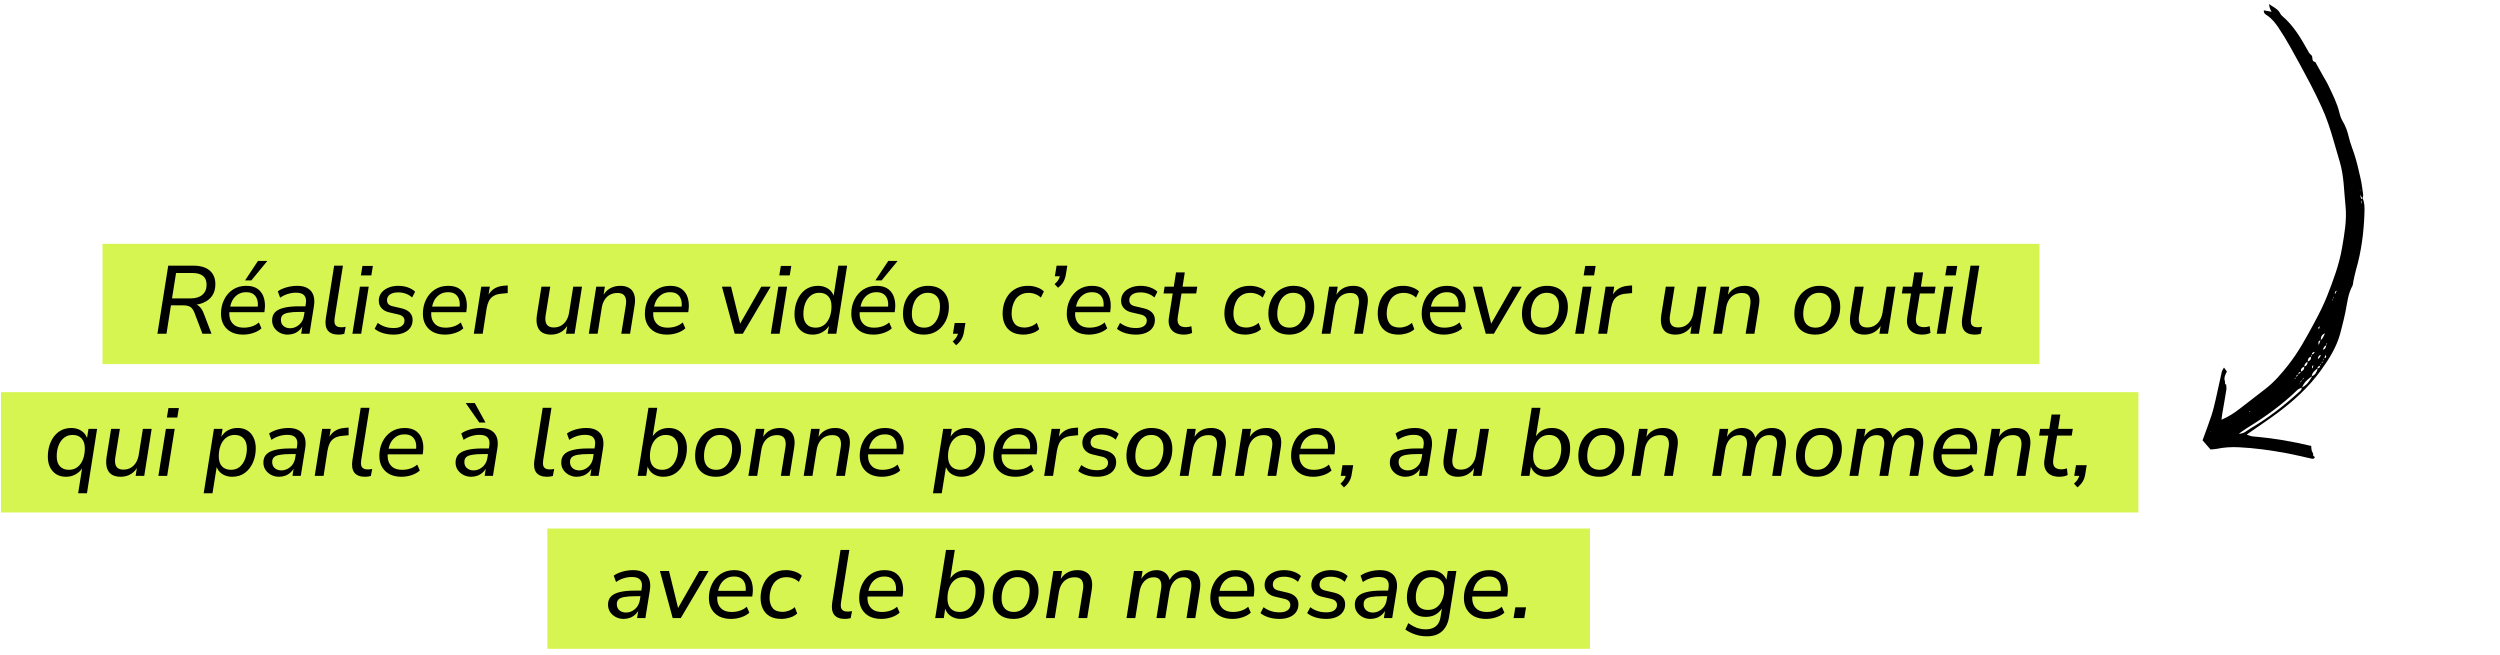
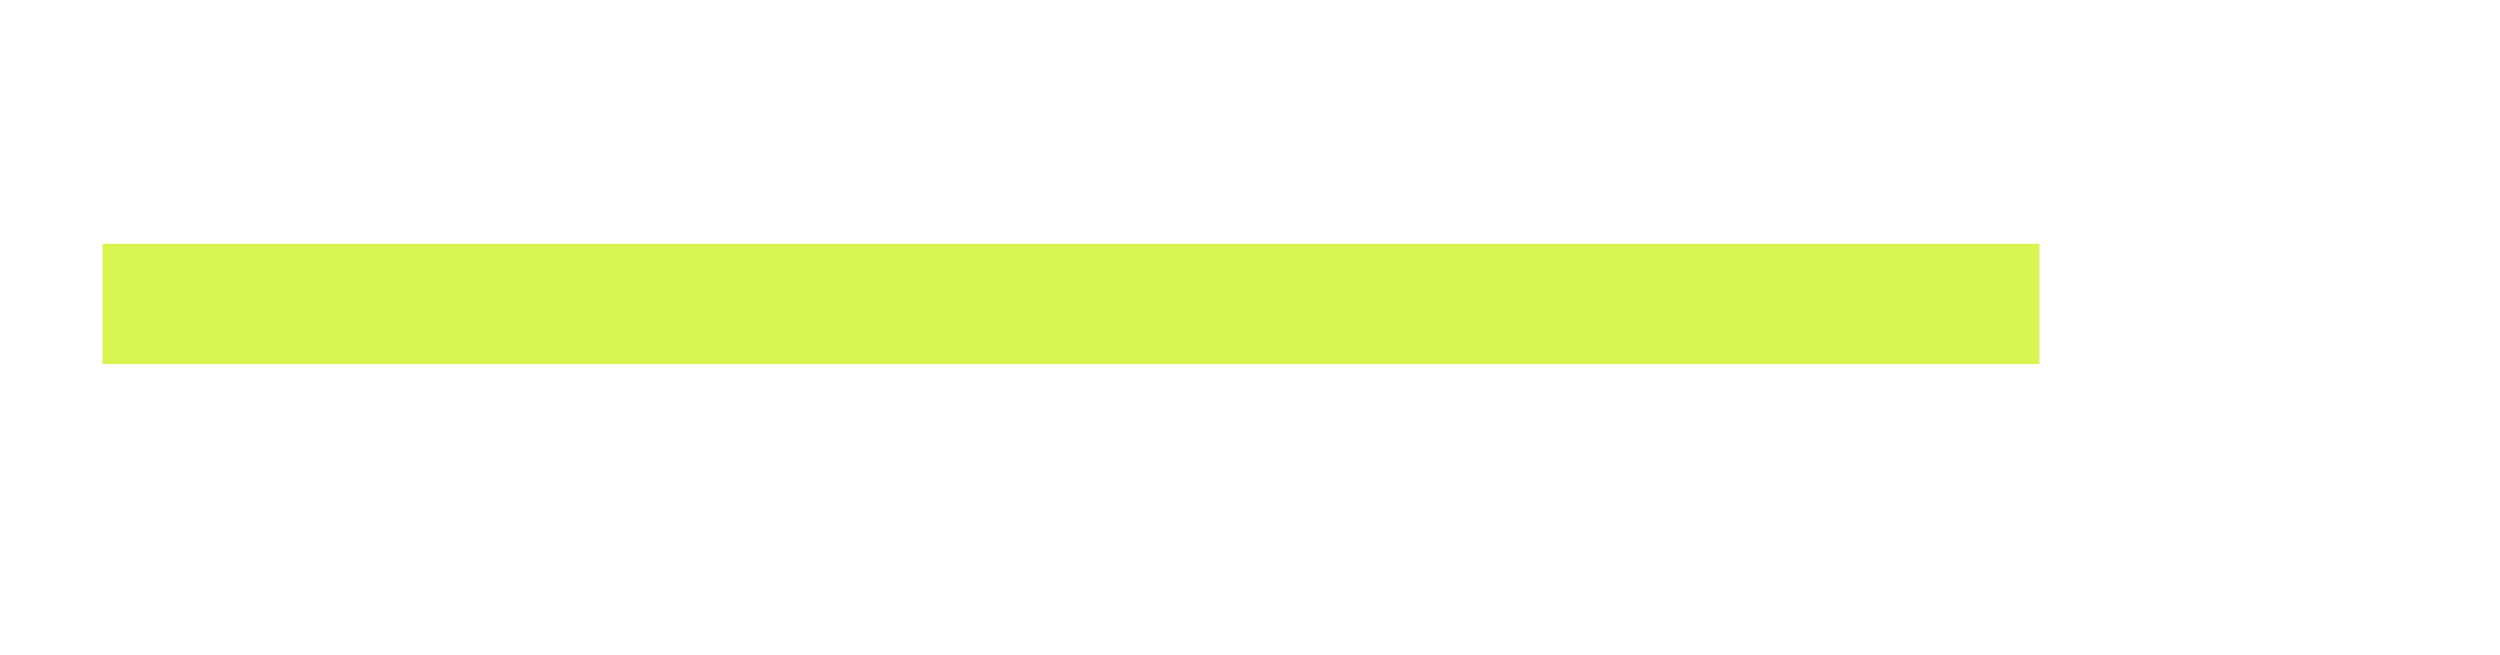
<svg xmlns="http://www.w3.org/2000/svg" width="809" height="212" viewBox="0 0 809 212" fill="none">
  <rect x="33.18" y="78.893" width="626.794" height="38.931" fill="#D6F551" />
-   <rect x="0.313" y="126.908" width="691.679" height="38.931" fill="#D6F551" />
-   <rect x="177.113" y="171.031" width="337.405" height="38.931" fill="#D6F551" />
-   <path d="M50.939 108L54.44 85.96H62.475C64.079 85.96 65.413 86.2 66.476 86.679C67.539 87.159 68.341 87.847 68.883 88.743C69.425 89.639 69.696 90.702 69.696 91.931C69.696 93.453 69.342 94.724 68.633 95.745C67.925 96.746 66.956 97.496 65.726 97.996C64.517 98.496 63.142 98.726 61.599 98.684V98.278H62.162C63.079 98.278 63.829 98.549 64.413 99.09C65.017 99.611 65.507 100.351 65.882 101.31L68.446 108H65.507L62.912 101.185C62.683 100.601 62.423 100.143 62.131 99.809C61.839 99.455 61.464 99.205 61.005 99.059C60.568 98.892 60.016 98.809 59.349 98.809H55.316L53.878 108H50.939ZM55.66 96.558H61.724C63.329 96.558 64.58 96.173 65.476 95.401C66.393 94.63 66.851 93.536 66.851 92.119C66.851 90.868 66.466 89.931 65.695 89.305C64.944 88.659 63.757 88.336 62.131 88.336H56.973L55.66 96.558ZM78.672 108.281C77.214 108.281 75.942 108.01 74.859 107.469C73.796 106.906 72.972 106.124 72.389 105.124C71.805 104.103 71.513 102.904 71.513 101.529C71.513 99.862 71.847 98.35 72.514 96.996C73.181 95.62 74.129 94.526 75.359 93.713C76.588 92.9 78.037 92.494 79.704 92.494C81.309 92.494 82.58 92.859 83.518 93.588C84.456 94.318 85.092 95.287 85.425 96.496C85.758 97.684 85.832 98.955 85.644 100.31L85.55 101.029H73.733L73.983 99.215H83.924L83.362 99.653C83.508 98.694 83.476 97.84 83.268 97.09C83.06 96.319 82.664 95.704 82.08 95.245C81.496 94.787 80.694 94.557 79.673 94.557C78.589 94.557 77.683 94.808 76.953 95.308C76.224 95.787 75.65 96.402 75.234 97.152C74.838 97.902 74.577 98.705 74.452 99.559L74.296 100.341C74.129 101.487 74.192 102.487 74.483 103.342C74.796 104.196 75.317 104.863 76.046 105.343C76.797 105.801 77.735 106.031 78.86 106.031C79.819 106.031 80.704 105.895 81.517 105.624C82.351 105.353 83.101 104.926 83.768 104.342L84.612 106.249C83.924 106.895 83.039 107.396 81.955 107.75C80.892 108.104 79.798 108.281 78.672 108.281ZM79.298 90.743L83.487 84.429H86.519L81.33 90.743H79.298ZM93.089 108.281C92.193 108.281 91.359 108.083 90.588 107.687C89.838 107.291 89.223 106.75 88.744 106.062C88.285 105.353 88.056 104.561 88.056 103.686C88.056 102.602 88.358 101.737 88.963 101.091C89.567 100.424 90.505 99.934 91.776 99.622C93.047 99.288 94.673 99.122 96.653 99.122H99.185L98.904 100.935H96.966C95.444 100.935 94.246 101.018 93.371 101.185C92.495 101.331 91.859 101.591 91.463 101.966C91.088 102.342 90.901 102.852 90.901 103.498C90.901 104.374 91.192 105.051 91.776 105.53C92.36 105.989 93.047 106.218 93.839 106.218C94.569 106.218 95.246 106.051 95.871 105.718C96.517 105.384 97.059 104.915 97.497 104.311C97.956 103.686 98.247 102.936 98.372 102.06L98.966 98.278C99.154 97.131 98.998 96.256 98.497 95.652C97.997 95.026 97.101 94.714 95.809 94.714C94.892 94.714 94.006 94.849 93.152 95.12C92.297 95.37 91.463 95.777 90.651 96.339L89.9 94.276C90.401 93.901 90.984 93.588 91.651 93.338C92.339 93.067 93.068 92.859 93.839 92.713C94.611 92.567 95.382 92.494 96.153 92.494C97.632 92.494 98.8 92.775 99.654 93.338C100.529 93.88 101.123 94.641 101.436 95.62C101.749 96.579 101.801 97.715 101.592 99.028L100.154 108H97.466L97.997 104.592H98.31C98.039 105.426 97.622 106.124 97.059 106.687C96.517 107.229 95.903 107.635 95.215 107.906C94.527 108.156 93.819 108.281 93.089 108.281ZM109.508 108.281C107.924 108.281 106.778 107.833 106.069 106.937C105.381 106.02 105.173 104.686 105.444 102.936L108.132 85.96H110.977L108.289 102.904C108.184 103.592 108.184 104.165 108.289 104.624C108.414 105.061 108.653 105.384 109.008 105.593C109.362 105.801 109.821 105.905 110.383 105.905C110.633 105.905 110.873 105.895 111.102 105.874C111.352 105.833 111.602 105.791 111.853 105.749L111.415 108.031C111.123 108.115 110.81 108.177 110.477 108.219C110.144 108.261 109.821 108.281 109.508 108.281ZM116.785 89.118L117.285 86.054H120.662L120.161 89.118H116.785ZM114.034 108L116.472 92.775H119.317L116.879 108H114.034ZM127.392 108.281C126.142 108.281 124.975 108.115 123.891 107.781C122.828 107.448 121.942 106.989 121.234 106.406L122.234 104.499C122.734 104.874 123.266 105.186 123.829 105.437C124.391 105.687 124.975 105.874 125.579 105.999C126.184 106.103 126.798 106.156 127.424 106.156C128.507 106.156 129.351 105.947 129.956 105.53C130.581 105.093 130.894 104.499 130.894 103.748C130.894 103.248 130.727 102.831 130.393 102.498C130.06 102.164 129.581 101.925 128.955 101.779L125.986 101.091C124.944 100.862 124.11 100.414 123.485 99.747C122.88 99.08 122.578 98.267 122.578 97.308C122.578 96.391 122.828 95.579 123.328 94.87C123.849 94.141 124.589 93.567 125.548 93.151C126.507 92.713 127.642 92.494 128.955 92.494C129.643 92.494 130.321 92.567 130.987 92.713C131.654 92.859 132.28 93.078 132.863 93.37C133.447 93.64 133.937 93.984 134.332 94.401L133.363 96.277C132.759 95.714 132.071 95.297 131.3 95.026C130.529 94.755 129.706 94.62 128.83 94.62C127.705 94.62 126.819 94.849 126.173 95.308C125.548 95.766 125.235 96.381 125.235 97.152C125.235 97.632 125.371 98.038 125.642 98.371C125.933 98.705 126.392 98.945 127.017 99.09L129.956 99.778C131.102 100.049 131.977 100.497 132.582 101.122C133.207 101.748 133.52 102.55 133.52 103.53C133.52 104.53 133.259 105.384 132.738 106.093C132.238 106.802 131.519 107.344 130.581 107.719C129.664 108.094 128.601 108.281 127.392 108.281ZM144.005 108.281C142.546 108.281 141.275 108.01 140.191 107.469C139.128 106.906 138.305 106.124 137.721 105.124C137.138 104.103 136.846 102.904 136.846 101.529C136.846 99.862 137.179 98.35 137.846 96.996C138.513 95.62 139.461 94.526 140.691 93.713C141.921 92.9 143.369 92.494 145.036 92.494C146.641 92.494 147.913 92.859 148.85 93.588C149.788 94.318 150.424 95.287 150.757 96.496C151.091 97.684 151.164 98.955 150.976 100.31L150.882 101.029H139.065L139.316 99.215H149.257L148.694 99.653C148.84 98.694 148.809 97.84 148.6 97.09C148.392 96.319 147.996 95.704 147.412 95.245C146.829 94.787 146.026 94.557 145.005 94.557C143.921 94.557 143.015 94.808 142.285 95.308C141.556 95.787 140.983 96.402 140.566 97.152C140.17 97.902 139.91 98.705 139.785 99.559L139.628 100.341C139.461 101.487 139.524 102.487 139.816 103.342C140.128 104.196 140.649 104.863 141.379 105.343C142.129 105.801 143.067 106.031 144.192 106.031C145.151 106.031 146.037 105.895 146.85 105.624C147.683 105.353 148.434 104.926 149.101 104.342L149.945 106.249C149.257 106.895 148.371 107.396 147.287 107.75C146.224 108.104 145.13 108.281 144.005 108.281ZM153.326 108L155.733 92.775H158.515L157.921 96.402H157.609C157.984 95.297 158.63 94.391 159.547 93.682C160.464 92.974 161.631 92.567 163.048 92.463L164.299 92.369V94.839L162.392 95.026C161.308 95.11 160.433 95.349 159.766 95.745C159.099 96.141 158.588 96.673 158.234 97.34C157.9 98.007 157.65 98.799 157.484 99.716L156.202 108H153.326ZM178.273 108.281C177.189 108.281 176.262 108.063 175.49 107.625C174.74 107.166 174.209 106.468 173.896 105.53C173.583 104.592 173.531 103.394 173.74 101.935L175.209 92.775H178.054L176.585 101.935C176.439 102.831 176.439 103.582 176.585 104.186C176.73 104.79 177.022 105.239 177.46 105.53C177.898 105.822 178.481 105.968 179.211 105.968C180.128 105.968 180.93 105.76 181.618 105.343C182.305 104.926 182.868 104.353 183.306 103.623C183.744 102.873 184.035 101.998 184.181 100.997L185.494 92.775H188.339L185.932 108H183.15L183.681 104.624H183.994C183.473 105.791 182.712 106.697 181.711 107.344C180.732 107.969 179.586 108.281 178.273 108.281ZM190.541 108L192.948 92.775H195.73L195.199 96.152H194.917C195.438 94.985 196.189 94.088 197.168 93.463C198.169 92.817 199.367 92.494 200.763 92.494C201.889 92.494 202.827 92.723 203.577 93.182C204.348 93.62 204.89 94.307 205.203 95.245C205.536 96.183 205.588 97.371 205.359 98.809L203.89 108H201.045L202.514 98.84C202.66 97.923 202.65 97.173 202.483 96.589C202.337 95.985 202.045 95.537 201.607 95.245C201.17 94.953 200.576 94.808 199.826 94.808C198.846 94.808 198.002 95.016 197.293 95.433C196.585 95.829 196.012 96.402 195.574 97.152C195.136 97.882 194.844 98.757 194.699 99.778L193.386 108H190.541ZM215.84 108.281C214.381 108.281 213.11 108.01 212.026 107.469C210.963 106.906 210.14 106.124 209.556 105.124C208.973 104.103 208.681 102.904 208.681 101.529C208.681 99.862 209.014 98.35 209.681 96.996C210.348 95.62 211.297 94.526 212.526 93.713C213.756 92.9 215.204 92.494 216.872 92.494C218.476 92.494 219.748 92.859 220.685 93.588C221.623 94.318 222.259 95.287 222.592 96.496C222.926 97.684 222.999 98.955 222.811 100.31L222.718 101.029H210.901L211.151 99.215H221.092L220.529 99.653C220.675 98.694 220.644 97.84 220.435 97.09C220.227 96.319 219.831 95.704 219.247 95.245C218.664 94.787 217.862 94.557 216.84 94.557C215.757 94.557 214.85 94.808 214.121 95.308C213.391 95.787 212.818 96.402 212.401 97.152C212.005 97.902 211.745 98.705 211.62 99.559L211.463 100.341C211.297 101.487 211.359 102.487 211.651 103.342C211.963 104.196 212.484 104.863 213.214 105.343C213.964 105.801 214.902 106.031 216.027 106.031C216.986 106.031 217.872 105.895 218.685 105.624C219.518 105.353 220.269 104.926 220.936 104.342L221.78 106.249C221.092 106.895 220.206 107.396 219.122 107.75C218.059 108.104 216.965 108.281 215.84 108.281ZM237.752 108L233.625 92.775H236.564L239.753 105.78H238.909L246.349 92.775H249.381L240.378 108H237.752ZM252.182 89.118L252.682 86.054H256.058L255.558 89.118H252.182ZM249.431 108L251.869 92.775H254.714L252.276 108H249.431ZM262.945 108.281C261.778 108.281 260.757 108.021 259.882 107.5C259.006 106.958 258.319 106.197 257.818 105.218C257.339 104.238 257.099 103.081 257.099 101.748C257.099 100.059 257.402 98.517 258.006 97.121C258.61 95.704 259.475 94.578 260.601 93.745C261.747 92.911 263.123 92.494 264.727 92.494C265.936 92.494 267.009 92.796 267.947 93.401C268.906 94.005 269.562 94.912 269.917 96.121H269.698L271.292 85.96H274.137L270.636 108H267.822L268.354 104.843H268.604C268.249 105.551 267.791 106.166 267.228 106.687C266.666 107.187 266.019 107.583 265.29 107.875C264.581 108.146 263.8 108.281 262.945 108.281ZM263.914 106.031C265.019 106.031 265.957 105.728 266.728 105.124C267.499 104.499 268.083 103.665 268.479 102.623C268.875 101.56 269.073 100.393 269.073 99.122C269.073 97.704 268.718 96.621 268.01 95.87C267.322 95.12 266.363 94.745 265.134 94.745C264.029 94.745 263.091 95.058 262.32 95.683C261.57 96.287 260.986 97.111 260.569 98.153C260.173 99.195 259.976 100.362 259.976 101.654C259.976 103.071 260.319 104.155 261.007 104.905C261.716 105.655 262.685 106.031 263.914 106.031ZM282.638 108.281C281.179 108.281 279.907 108.01 278.824 107.469C277.761 106.906 276.938 106.124 276.354 105.124C275.77 104.103 275.479 102.904 275.479 101.529C275.479 99.862 275.812 98.35 276.479 96.996C277.146 95.62 278.094 94.526 279.324 93.713C280.554 92.9 282.002 92.494 283.669 92.494C285.274 92.494 286.545 92.859 287.483 93.588C288.421 94.318 289.057 95.287 289.39 96.496C289.724 97.684 289.797 98.955 289.609 100.31L289.515 101.029H277.698L277.948 99.215H287.89L287.327 99.653C287.473 98.694 287.442 97.84 287.233 97.09C287.025 96.319 286.629 95.704 286.045 95.245C285.462 94.787 284.659 94.557 283.638 94.557C282.554 94.557 281.648 94.808 280.918 95.308C280.189 95.787 279.616 96.402 279.199 97.152C278.803 97.902 278.542 98.705 278.417 99.559L278.261 100.341C278.094 101.487 278.157 102.487 278.449 103.342C278.761 104.196 279.282 104.863 280.012 105.343C280.762 105.801 281.7 106.031 282.825 106.031C283.784 106.031 284.67 105.895 285.482 105.624C286.316 105.353 287.066 104.926 287.733 104.342L288.577 106.249C287.89 106.895 287.004 107.396 285.92 107.75C284.857 108.104 283.763 108.281 282.638 108.281ZM283.263 90.743L287.452 84.429H290.484L285.295 90.743H283.263ZM298.93 108.281C297.534 108.281 296.325 108.01 295.304 107.469C294.303 106.927 293.532 106.156 292.99 105.155C292.469 104.134 292.209 102.936 292.209 101.56C292.209 100.247 292.396 99.038 292.771 97.934C293.167 96.829 293.73 95.87 294.459 95.058C295.189 94.245 296.043 93.62 297.023 93.182C298.023 92.723 299.118 92.494 300.305 92.494C301.723 92.494 302.931 92.765 303.932 93.307C304.932 93.849 305.703 94.63 306.245 95.652C306.787 96.652 307.058 97.85 307.058 99.247C307.058 100.539 306.86 101.737 306.464 102.842C306.068 103.946 305.505 104.905 304.776 105.718C304.067 106.531 303.213 107.166 302.212 107.625C301.233 108.063 300.139 108.281 298.93 108.281ZM299.024 106.031C300.128 106.031 301.056 105.728 301.806 105.124C302.577 104.499 303.161 103.665 303.557 102.623C303.974 101.56 304.182 100.393 304.182 99.122C304.182 97.704 303.828 96.621 303.119 95.87C302.431 95.12 301.473 94.745 300.243 94.745C299.138 94.745 298.2 95.058 297.429 95.683C296.658 96.287 296.075 97.111 295.679 98.153C295.283 99.195 295.085 100.362 295.085 101.654C295.085 103.071 295.429 104.155 296.116 104.905C296.825 105.655 297.794 106.031 299.024 106.031ZM309.405 111.72L308.28 110.501C308.718 110.126 309.051 109.772 309.28 109.438C309.53 109.105 309.718 108.771 309.843 108.438C309.968 108.125 310.062 107.771 310.124 107.375L310.843 108H308.374L308.936 104.53H312.406L311.969 107.218C311.885 107.823 311.75 108.375 311.562 108.875C311.375 109.376 311.114 109.855 310.781 110.313C310.447 110.772 309.989 111.241 309.405 111.72ZM331.262 108.281C329.72 108.281 328.449 108 327.449 107.437C326.448 106.854 325.698 106.051 325.198 105.03C324.698 104.009 324.447 102.831 324.447 101.498C324.447 100.372 324.604 99.278 324.916 98.215C325.25 97.131 325.75 96.162 326.417 95.308C327.084 94.453 327.938 93.776 328.98 93.276C330.022 92.755 331.262 92.494 332.701 92.494C333.722 92.494 334.691 92.661 335.608 92.994C336.525 93.307 337.254 93.745 337.796 94.307L336.827 96.308C336.306 95.808 335.712 95.433 335.045 95.183C334.378 94.912 333.638 94.776 332.826 94.776C331.846 94.776 331.002 94.974 330.293 95.37C329.606 95.745 329.043 96.256 328.605 96.902C328.188 97.548 327.876 98.267 327.667 99.059C327.459 99.83 327.355 100.633 327.355 101.466C327.355 102.842 327.688 103.946 328.355 104.78C329.022 105.593 330.106 105.999 331.606 105.999C332.232 105.999 332.888 105.874 333.576 105.624C334.284 105.374 334.931 104.988 335.514 104.467L336.296 106.531C335.9 106.906 335.42 107.229 334.858 107.5C334.295 107.75 333.701 107.937 333.076 108.063C332.471 108.208 331.867 108.281 331.262 108.281ZM342.385 93.119L341.259 91.931C341.718 91.535 342.062 91.181 342.291 90.868C342.52 90.535 342.697 90.202 342.822 89.868C342.947 89.535 343.041 89.18 343.104 88.805L343.854 89.399H341.353L341.916 85.96H345.386L344.948 88.618C344.865 89.222 344.729 89.774 344.542 90.275C344.375 90.775 344.125 91.254 343.791 91.713C343.458 92.171 342.989 92.64 342.385 93.119ZM352.366 108.281C350.907 108.281 349.636 108.01 348.552 107.469C347.489 106.906 346.666 106.124 346.083 105.124C345.499 104.103 345.207 102.904 345.207 101.529C345.207 99.862 345.541 98.35 346.208 96.996C346.875 95.62 347.823 94.526 349.052 93.713C350.282 92.9 351.731 92.494 353.398 92.494C355.003 92.494 356.274 92.859 357.212 93.588C358.15 94.318 358.785 95.287 359.119 96.496C359.452 97.684 359.525 98.955 359.338 100.31L359.244 101.029H347.427L347.677 99.215H357.618L357.055 99.653C357.201 98.694 357.17 97.84 356.962 97.09C356.753 96.319 356.357 95.704 355.774 95.245C355.19 94.787 354.388 94.557 353.367 94.557C352.283 94.557 351.376 94.808 350.647 95.308C349.917 95.787 349.344 96.402 348.927 97.152C348.531 97.902 348.271 98.705 348.146 99.559L347.99 100.341C347.823 101.487 347.885 102.487 348.177 103.342C348.49 104.196 349.011 104.863 349.74 105.343C350.49 105.801 351.428 106.031 352.554 106.031C353.512 106.031 354.398 105.895 355.211 105.624C356.045 105.353 356.795 104.926 357.462 104.342L358.306 106.249C357.618 106.895 356.732 107.396 355.649 107.75C354.586 108.104 353.492 108.281 352.366 108.281ZM367.596 108.281C366.345 108.281 365.178 108.115 364.094 107.781C363.031 107.448 362.146 106.989 361.437 106.406L362.437 104.499C362.938 104.874 363.469 105.186 364.032 105.437C364.594 105.687 365.178 105.874 365.782 105.999C366.387 106.103 367.002 106.156 367.627 106.156C368.711 106.156 369.555 105.947 370.159 105.53C370.784 105.093 371.097 104.499 371.097 103.748C371.097 103.248 370.93 102.831 370.597 102.498C370.263 102.164 369.784 101.925 369.159 101.779L366.189 101.091C365.147 100.862 364.313 100.414 363.688 99.747C363.083 99.08 362.781 98.267 362.781 97.308C362.781 96.391 363.031 95.579 363.532 94.87C364.053 94.141 364.792 93.567 365.751 93.151C366.71 92.713 367.846 92.494 369.159 92.494C369.846 92.494 370.524 92.567 371.191 92.713C371.858 92.859 372.483 93.078 373.066 93.37C373.65 93.64 374.14 93.984 374.536 94.401L373.567 96.277C372.962 95.714 372.274 95.297 371.503 95.026C370.732 94.755 369.909 94.62 369.034 94.62C367.908 94.62 367.022 94.849 366.376 95.308C365.751 95.766 365.439 96.381 365.439 97.152C365.439 97.632 365.574 98.038 365.845 98.371C366.137 98.705 366.595 98.945 367.22 99.09L370.159 99.778C371.305 100.049 372.181 100.497 372.785 101.122C373.41 101.748 373.723 102.55 373.723 103.53C373.723 104.53 373.462 105.384 372.941 106.093C372.441 106.802 371.722 107.344 370.784 107.719C369.867 108.094 368.804 108.281 367.596 108.281ZM383.118 108.281C381.909 108.281 380.908 108.052 380.116 107.594C379.324 107.114 378.772 106.458 378.46 105.624C378.147 104.79 378.084 103.811 378.272 102.685L379.491 94.964H376.521L376.865 92.775H379.835L380.554 88.149H383.399L382.68 92.775H387.432L387.088 94.964H382.336L381.148 102.404C380.94 103.655 381.065 104.551 381.523 105.093C381.982 105.614 382.711 105.874 383.712 105.874C384.045 105.874 384.368 105.843 384.681 105.78C384.993 105.718 385.275 105.645 385.525 105.562L385.775 107.719C385.483 107.885 385.087 108.021 384.587 108.125C384.087 108.229 383.597 108.281 383.118 108.281ZM403.036 108.281C401.494 108.281 400.223 108 399.223 107.437C398.222 106.854 397.472 106.051 396.972 105.03C396.471 104.009 396.221 102.831 396.221 101.498C396.221 100.372 396.378 99.278 396.69 98.215C397.024 97.131 397.524 96.162 398.191 95.308C398.858 94.453 399.712 93.776 400.754 93.276C401.796 92.755 403.036 92.494 404.475 92.494C405.496 92.494 406.465 92.661 407.382 92.994C408.299 93.307 409.028 93.745 409.57 94.307L408.601 96.308C408.08 95.808 407.486 95.433 406.819 95.183C406.152 94.912 405.412 94.776 404.6 94.776C403.62 94.776 402.776 94.974 402.067 95.37C401.38 95.745 400.817 96.256 400.379 96.902C399.962 97.548 399.65 98.267 399.441 99.059C399.233 99.83 399.129 100.633 399.129 101.466C399.129 102.842 399.462 103.946 400.129 104.78C400.796 105.593 401.88 105.999 403.38 105.999C404.006 105.999 404.662 105.874 405.35 105.624C406.058 105.374 406.705 104.988 407.288 104.467L408.07 106.531C407.674 106.906 407.194 107.229 406.632 107.5C406.069 107.75 405.475 107.937 404.85 108.063C404.245 108.208 403.641 108.281 403.036 108.281ZM417.169 108.281C415.773 108.281 414.564 108.01 413.543 107.469C412.543 106.927 411.771 106.156 411.23 105.155C410.709 104.134 410.448 102.936 410.448 101.56C410.448 100.247 410.636 99.038 411.011 97.934C411.407 96.829 411.969 95.87 412.699 95.058C413.428 94.245 414.283 93.62 415.262 93.182C416.263 92.723 417.357 92.494 418.545 92.494C419.962 92.494 421.171 92.765 422.171 93.307C423.172 93.849 423.943 94.63 424.485 95.652C425.026 96.652 425.297 97.85 425.297 99.247C425.297 100.539 425.099 101.737 424.703 102.842C424.307 103.946 423.745 104.905 423.015 105.718C422.307 106.531 421.452 107.166 420.452 107.625C419.472 108.063 418.378 108.281 417.169 108.281ZM417.263 106.031C418.368 106.031 419.295 105.728 420.045 105.124C420.816 104.499 421.4 103.665 421.796 102.623C422.213 101.56 422.421 100.393 422.421 99.122C422.421 97.704 422.067 96.621 421.358 95.87C420.671 95.12 419.712 94.745 418.482 94.745C417.378 94.745 416.44 95.058 415.669 95.683C414.898 96.287 414.314 97.111 413.918 98.153C413.522 99.195 413.324 100.362 413.324 101.654C413.324 103.071 413.668 104.155 414.356 104.905C415.064 105.655 416.033 106.031 417.263 106.031ZM427.691 108L430.098 92.775H432.881L432.349 96.152H432.068C432.589 94.985 433.339 94.088 434.319 93.463C435.319 92.817 436.517 92.494 437.914 92.494C439.039 92.494 439.977 92.723 440.727 93.182C441.498 93.62 442.04 94.307 442.353 95.245C442.686 96.183 442.738 97.371 442.509 98.809L441.04 108H438.195L439.664 98.84C439.81 97.923 439.8 97.173 439.633 96.589C439.487 95.985 439.195 95.537 438.758 95.245C438.32 94.953 437.726 94.808 436.976 94.808C435.996 94.808 435.152 95.016 434.444 95.433C433.735 95.829 433.162 96.402 432.724 97.152C432.287 97.882 431.995 98.757 431.849 99.778L430.536 108H427.691ZM452.646 108.281C451.104 108.281 449.833 108 448.832 107.437C447.832 106.854 447.082 106.051 446.582 105.03C446.081 104.009 445.831 102.831 445.831 101.498C445.831 100.372 445.988 99.278 446.3 98.215C446.634 97.131 447.134 96.162 447.801 95.308C448.468 94.453 449.322 93.776 450.364 93.276C451.406 92.755 452.646 92.494 454.084 92.494C455.106 92.494 456.075 92.661 456.992 92.994C457.909 93.307 458.638 93.745 459.18 94.307L458.211 96.308C457.69 95.808 457.096 95.433 456.429 95.183C455.762 94.912 455.022 94.776 454.209 94.776C453.23 94.776 452.386 94.974 451.677 95.37C450.989 95.745 450.427 96.256 449.989 96.902C449.572 97.548 449.26 98.267 449.051 99.059C448.843 99.83 448.739 100.633 448.739 101.466C448.739 102.842 449.072 103.946 449.739 104.78C450.406 105.593 451.49 105.999 452.99 105.999C453.615 105.999 454.272 105.874 454.96 105.624C455.668 105.374 456.314 104.988 456.898 104.467L457.679 106.531C457.284 106.906 456.804 107.229 456.241 107.5C455.679 107.75 455.085 107.937 454.46 108.063C453.855 108.208 453.251 108.281 452.646 108.281ZM467.217 108.281C465.758 108.281 464.487 108.01 463.403 107.469C462.34 106.906 461.517 106.124 460.933 105.124C460.35 104.103 460.058 102.904 460.058 101.529C460.058 99.862 460.391 98.35 461.058 96.996C461.725 95.62 462.673 94.526 463.903 93.713C465.133 92.9 466.581 92.494 468.248 92.494C469.853 92.494 471.125 92.859 472.062 93.588C473 94.318 473.636 95.287 473.969 96.496C474.303 97.684 474.376 98.955 474.188 100.31L474.094 101.029H462.277L462.528 99.215H472.469L471.906 99.653C472.052 98.694 472.021 97.84 471.812 97.09C471.604 96.319 471.208 95.704 470.624 95.245C470.041 94.787 469.238 94.557 468.217 94.557C467.133 94.557 466.227 94.808 465.497 95.308C464.768 95.787 464.195 96.402 463.778 97.152C463.382 97.902 463.121 98.705 462.996 99.559L462.84 100.341C462.673 101.487 462.736 102.487 463.028 103.342C463.34 104.196 463.861 104.863 464.591 105.343C465.341 105.801 466.279 106.031 467.404 106.031C468.363 106.031 469.249 105.895 470.062 105.624C470.895 105.353 471.646 104.926 472.312 104.342L473.157 106.249C472.469 106.895 471.583 107.396 470.499 107.75C469.436 108.104 468.342 108.281 467.217 108.281ZM480.794 108L476.668 92.775H479.606L482.795 105.78H481.951L489.391 92.775H492.424L483.42 108H480.794ZM499.232 108.281C497.835 108.281 496.626 108.01 495.605 107.469C494.605 106.927 493.834 106.156 493.292 105.155C492.771 104.134 492.51 102.936 492.51 101.56C492.51 100.247 492.698 99.038 493.073 97.934C493.469 96.829 494.032 95.87 494.761 95.058C495.491 94.245 496.345 93.62 497.325 93.182C498.325 92.723 499.419 92.494 500.607 92.494C502.024 92.494 503.233 92.765 504.233 93.307C505.234 93.849 506.005 94.63 506.547 95.652C507.089 96.652 507.36 97.85 507.36 99.247C507.36 100.539 507.162 101.737 506.766 102.842C506.37 103.946 505.807 104.905 505.078 105.718C504.369 106.531 503.514 107.166 502.514 107.625C501.535 108.063 500.44 108.281 499.232 108.281ZM499.325 106.031C500.43 106.031 501.357 105.728 502.108 105.124C502.879 104.499 503.462 103.665 503.858 102.623C504.275 101.56 504.484 100.393 504.484 99.122C504.484 97.704 504.129 96.621 503.421 95.87C502.733 95.12 501.774 94.745 500.545 94.745C499.44 94.745 498.502 95.058 497.731 95.683C496.96 96.287 496.376 97.111 495.98 98.153C495.584 99.195 495.386 100.362 495.386 101.654C495.386 103.071 495.73 104.155 496.418 104.905C497.127 105.655 498.096 106.031 499.325 106.031ZM512.473 89.118L512.973 86.054H516.35L515.849 89.118H512.473ZM509.722 108L512.161 92.775H515.005L512.567 108H509.722ZM517.172 108L519.579 92.775H522.361L521.767 96.402H521.455C521.83 95.297 522.476 94.391 523.393 93.682C524.31 92.974 525.477 92.567 526.894 92.463L528.145 92.369V94.839L526.238 95.026C525.154 95.11 524.279 95.349 523.612 95.745C522.945 96.141 522.434 96.673 522.08 97.34C521.747 98.007 521.497 98.799 521.33 99.716L520.048 108H517.172ZM542.119 108.281C541.035 108.281 540.108 108.063 539.337 107.625C538.586 107.166 538.055 106.468 537.742 105.53C537.43 104.592 537.378 103.394 537.586 101.935L539.055 92.775H541.9L540.431 101.935C540.285 102.831 540.285 103.582 540.431 104.186C540.577 104.79 540.868 105.239 541.306 105.53C541.744 105.822 542.327 105.968 543.057 105.968C543.974 105.968 544.776 105.76 545.464 105.343C546.152 104.926 546.714 104.353 547.152 103.623C547.59 102.873 547.882 101.998 548.027 100.997L549.34 92.775H552.185L549.778 108H546.996L547.527 104.624H547.84C547.319 105.791 546.558 106.697 545.558 107.344C544.578 107.969 543.432 108.281 542.119 108.281ZM554.387 108L556.794 92.775H559.576L559.045 96.152H558.764C559.285 94.985 560.035 94.088 561.015 93.463C562.015 92.817 563.213 92.494 564.61 92.494C565.735 92.494 566.673 92.723 567.423 93.182C568.194 93.62 568.736 94.307 569.049 95.245C569.382 96.183 569.434 97.371 569.205 98.809L567.736 108H564.891L566.36 98.84C566.506 97.923 566.496 97.173 566.329 96.589C566.183 95.985 565.891 95.537 565.454 95.245C565.016 94.953 564.422 94.808 563.672 94.808C562.692 94.808 561.848 95.016 561.14 95.433C560.431 95.829 559.858 96.402 559.42 97.152C558.983 97.882 558.691 98.757 558.545 99.778L557.232 108H554.387ZM587.369 108.281C585.973 108.281 584.764 108.01 583.743 107.469C582.742 106.927 581.971 106.156 581.429 105.155C580.908 104.134 580.648 102.936 580.648 101.56C580.648 100.247 580.835 99.038 581.211 97.934C581.607 96.829 582.169 95.87 582.899 95.058C583.628 94.245 584.483 93.62 585.462 93.182C586.463 92.723 587.557 92.494 588.745 92.494C590.162 92.494 591.371 92.765 592.371 93.307C593.371 93.849 594.143 94.63 594.684 95.652C595.226 96.652 595.497 97.85 595.497 99.247C595.497 100.539 595.299 101.737 594.903 102.842C594.507 103.946 593.945 104.905 593.215 105.718C592.507 106.531 591.652 107.166 590.652 107.625C589.672 108.063 588.578 108.281 587.369 108.281ZM587.463 106.031C588.568 106.031 589.495 105.728 590.245 105.124C591.016 104.499 591.6 103.665 591.996 102.623C592.413 101.56 592.621 100.393 592.621 99.122C592.621 97.704 592.267 96.621 591.558 95.87C590.87 95.12 589.912 94.745 588.682 94.745C587.578 94.745 586.64 95.058 585.869 95.683C585.097 96.287 584.514 97.111 584.118 98.153C583.722 99.195 583.524 100.362 583.524 101.654C583.524 103.071 583.868 104.155 584.556 104.905C585.264 105.655 586.233 106.031 587.463 106.031ZM603.299 108.281C602.216 108.281 601.288 108.063 600.517 107.625C599.767 107.166 599.235 106.468 598.923 105.53C598.61 104.592 598.558 103.394 598.766 101.935L600.236 92.775H603.081L601.611 101.935C601.465 102.831 601.465 103.582 601.611 104.186C601.757 104.79 602.049 105.239 602.487 105.53C602.924 105.822 603.508 105.968 604.237 105.968C605.154 105.968 605.957 105.76 606.644 105.343C607.332 104.926 607.895 104.353 608.332 103.623C608.77 102.873 609.062 101.998 609.208 100.997L610.521 92.775H613.366L610.958 108H608.176L608.708 104.624H609.02C608.499 105.791 607.739 106.697 606.738 107.344C605.759 107.969 604.612 108.281 603.299 108.281ZM622.039 108.281C620.83 108.281 619.829 108.052 619.037 107.594C618.245 107.114 617.693 106.458 617.38 105.624C617.068 104.79 617.005 103.811 617.193 102.685L618.412 94.964H615.442L615.786 92.775H618.756L619.475 88.149H622.32L621.601 92.775H626.353L626.009 94.964H621.257L620.069 102.404C619.861 103.655 619.986 104.551 620.444 105.093C620.903 105.614 621.632 105.874 622.632 105.874C622.966 105.874 623.289 105.843 623.602 105.78C623.914 105.718 624.196 105.645 624.446 105.562L624.696 107.719C624.404 107.885 624.008 108.021 623.508 108.125C623.008 108.229 622.518 108.281 622.039 108.281ZM629.491 89.118L629.992 86.054H633.368L632.868 89.118H629.491ZM626.74 108L629.179 92.775H632.024L629.585 108H626.74ZM639.036 108.281C637.452 108.281 636.305 107.833 635.597 106.937C634.909 106.02 634.701 104.686 634.972 102.936L637.66 85.96H640.505L637.816 102.904C637.712 103.592 637.712 104.165 637.816 104.624C637.942 105.061 638.181 105.384 638.536 105.593C638.89 105.801 639.348 105.905 639.911 105.905C640.161 105.905 640.401 105.895 640.63 105.874C640.88 105.833 641.13 105.791 641.38 105.749L640.943 108.031C640.651 108.115 640.338 108.177 640.005 108.219C639.671 108.261 639.348 108.281 639.036 108.281ZM25.293 159.627L26.668 150.843H26.981C26.627 151.551 26.168 152.166 25.605 152.687C25.043 153.187 24.397 153.583 23.667 153.875C22.959 154.146 22.177 154.281 21.323 154.281C20.155 154.281 19.134 154.021 18.259 153.5C17.384 152.958 16.696 152.197 16.196 151.218C15.716 150.238 15.477 149.081 15.477 147.748C15.477 146.059 15.779 144.517 16.383 143.121C16.988 141.704 17.852 140.578 18.978 139.745C20.124 138.911 21.5 138.494 23.105 138.494C24.313 138.494 25.387 138.796 26.325 139.401C27.283 140.005 27.94 140.912 28.294 142.121L28.106 142.089L28.638 138.775H31.42L28.138 159.627H25.293ZM22.292 152.031C23.396 152.031 24.334 151.728 25.105 151.124C25.876 150.499 26.46 149.665 26.856 148.623C27.252 147.56 27.45 146.393 27.45 145.122C27.45 143.704 27.096 142.621 26.387 141.87C25.699 141.12 24.741 140.745 23.511 140.745C22.406 140.745 21.468 141.058 20.697 141.683C19.947 142.287 19.363 143.11 18.947 144.153C18.551 145.195 18.353 146.362 18.353 147.654C18.353 149.071 18.697 150.155 19.384 150.905C20.093 151.655 21.062 152.031 22.292 152.031ZM39.014 154.281C37.93 154.281 37.003 154.063 36.232 153.625C35.481 153.166 34.95 152.468 34.637 151.53C34.325 150.592 34.273 149.394 34.481 147.935L35.95 138.775H38.795L37.326 147.935C37.18 148.831 37.18 149.582 37.326 150.186C37.472 150.79 37.764 151.239 38.201 151.53C38.639 151.822 39.222 151.968 39.952 151.968C40.869 151.968 41.671 151.76 42.359 151.343C43.047 150.926 43.61 150.353 44.047 149.623C44.485 148.873 44.777 147.998 44.923 146.997L46.236 138.775H49.08L46.673 154H43.891L44.422 150.624H44.735C44.214 151.791 43.453 152.697 42.453 153.344C41.473 153.969 40.327 154.281 39.014 154.281ZM54.002 135.118L54.502 132.054H57.878L57.378 135.118H54.002ZM51.251 154L53.689 138.775H56.534L54.096 154H51.251ZM65.915 159.627L69.229 138.775H72.011L71.511 141.933H71.229C71.605 141.224 72.063 140.61 72.605 140.088C73.168 139.567 73.814 139.171 74.543 138.901C75.273 138.63 76.065 138.494 76.919 138.494C78.107 138.494 79.128 138.755 79.983 139.276C80.858 139.797 81.535 140.557 82.015 141.558C82.515 142.537 82.765 143.704 82.765 145.059C82.765 146.726 82.463 148.258 81.858 149.655C81.254 151.051 80.379 152.176 79.232 153.031C78.107 153.865 76.731 154.281 75.106 154.281C73.897 154.281 72.824 153.979 71.886 153.375C70.948 152.77 70.302 151.864 69.948 150.655H70.198L68.76 159.627H65.915ZM74.731 152.031C75.835 152.031 76.763 151.728 77.513 151.124C78.284 150.499 78.868 149.665 79.264 148.623C79.68 147.56 79.889 146.393 79.889 145.122C79.889 143.704 79.535 142.621 78.826 141.87C78.138 141.12 77.18 140.745 75.95 140.745C74.845 140.745 73.907 141.058 73.136 141.683C72.365 142.287 71.782 143.11 71.386 144.153C70.99 145.195 70.792 146.362 70.792 147.654C70.792 149.071 71.136 150.155 71.823 150.905C72.532 151.655 73.501 152.031 74.731 152.031ZM90.265 154.281C89.369 154.281 88.535 154.083 87.764 153.687C87.014 153.291 86.399 152.75 85.92 152.062C85.461 151.353 85.232 150.561 85.232 149.686C85.232 148.602 85.534 147.737 86.139 147.091C86.743 146.424 87.681 145.934 88.952 145.622C90.224 145.288 91.849 145.122 93.829 145.122H96.361L96.08 146.935H94.142C92.62 146.935 91.422 147.018 90.546 147.185C89.671 147.331 89.035 147.591 88.639 147.966C88.264 148.342 88.077 148.852 88.077 149.498C88.077 150.374 88.369 151.051 88.952 151.53C89.536 151.989 90.224 152.218 91.015 152.218C91.745 152.218 92.422 152.051 93.047 151.718C93.694 151.384 94.235 150.915 94.673 150.311C95.132 149.686 95.423 148.936 95.548 148.06L96.142 144.278C96.33 143.131 96.174 142.256 95.674 141.652C95.173 141.026 94.277 140.714 92.985 140.714C92.068 140.714 91.182 140.849 90.328 141.12C89.473 141.37 88.639 141.777 87.827 142.339L87.076 140.276C87.577 139.901 88.16 139.588 88.827 139.338C89.515 139.067 90.244 138.859 91.015 138.713C91.787 138.567 92.558 138.494 93.329 138.494C94.808 138.494 95.976 138.775 96.83 139.338C97.706 139.88 98.299 140.641 98.612 141.62C98.925 142.579 98.977 143.715 98.768 145.028L97.33 154H94.642L95.173 150.592H95.486C95.215 151.426 94.798 152.124 94.235 152.687C93.694 153.229 93.079 153.635 92.391 153.906C91.703 154.156 90.995 154.281 90.265 154.281ZM101.838 154L104.246 138.775H107.028L106.434 142.402H106.121C106.496 141.297 107.142 140.391 108.059 139.682C108.977 138.973 110.144 138.567 111.561 138.463L112.811 138.369V140.839L110.904 141.026C109.821 141.11 108.945 141.349 108.278 141.745C107.611 142.141 107.101 142.673 106.746 143.34C106.413 144.007 106.163 144.799 105.996 145.716L104.714 154H101.838ZM118.102 154.281C116.518 154.281 115.372 153.833 114.663 152.937C113.975 152.02 113.767 150.686 114.038 148.936L116.726 131.96H119.571L116.883 148.904C116.778 149.592 116.778 150.165 116.883 150.624C117.008 151.061 117.247 151.384 117.602 151.593C117.956 151.801 118.414 151.905 118.977 151.905C119.227 151.905 119.467 151.895 119.696 151.874C119.946 151.833 120.196 151.791 120.447 151.749L120.009 154.031C119.717 154.115 119.404 154.177 119.071 154.219C118.738 154.261 118.414 154.281 118.102 154.281ZM129.916 154.281C128.457 154.281 127.185 154.01 126.102 153.469C125.039 152.906 124.216 152.124 123.632 151.124C123.048 150.103 122.757 148.904 122.757 147.529C122.757 145.862 123.09 144.351 123.757 142.996C124.424 141.62 125.372 140.526 126.602 139.713C127.832 138.901 129.28 138.494 130.947 138.494C132.552 138.494 133.823 138.859 134.761 139.588C135.699 140.318 136.335 141.287 136.668 142.496C137.002 143.684 137.075 144.955 136.887 146.31L136.793 147.029H124.976L125.226 145.215H135.168L134.605 145.653C134.751 144.694 134.72 143.84 134.511 143.09C134.303 142.318 133.907 141.704 133.323 141.245C132.74 140.787 131.937 140.557 130.916 140.557C129.832 140.557 128.926 140.808 128.196 141.308C127.467 141.787 126.894 142.402 126.477 143.152C126.081 143.902 125.82 144.705 125.695 145.559L125.539 146.341C125.372 147.487 125.435 148.487 125.727 149.342C126.039 150.196 126.56 150.863 127.29 151.343C128.04 151.801 128.978 152.031 130.103 152.031C131.062 152.031 131.948 151.895 132.76 151.624C133.594 151.353 134.344 150.926 135.011 150.342L135.855 152.249C135.168 152.895 134.282 153.396 133.198 153.75C132.135 154.104 131.041 154.281 129.916 154.281ZM152.453 154.281C151.557 154.281 150.723 154.083 149.952 153.687C149.202 153.291 148.587 152.75 148.108 152.062C147.649 151.353 147.42 150.561 147.42 149.686C147.42 148.602 147.722 147.737 148.326 147.091C148.931 146.424 149.869 145.934 151.14 145.622C152.411 145.288 154.037 145.122 156.017 145.122H158.549L158.268 146.935H156.329C154.808 146.935 153.61 147.018 152.734 147.185C151.859 147.331 151.223 147.591 150.827 147.966C150.452 148.342 150.265 148.852 150.265 149.498C150.265 150.374 150.556 151.051 151.14 151.53C151.724 151.989 152.411 152.218 153.203 152.218C153.933 152.218 154.61 152.051 155.235 151.718C155.881 151.384 156.423 150.915 156.861 150.311C157.319 149.686 157.611 148.936 157.736 148.06L158.33 144.278C158.518 143.131 158.361 142.256 157.861 141.652C157.361 141.026 156.465 140.714 155.173 140.714C154.256 140.714 153.37 140.849 152.516 141.12C151.661 141.37 150.827 141.777 150.015 142.339L149.264 140.276C149.764 139.901 150.348 139.588 151.015 139.338C151.703 139.067 152.432 138.859 153.203 138.713C153.974 138.567 154.746 138.494 155.517 138.494C156.996 138.494 158.163 138.775 159.018 139.338C159.893 139.88 160.487 140.641 160.8 141.62C161.113 142.579 161.165 143.715 160.956 145.028L159.518 154H156.83L157.361 150.592H157.674C157.403 151.426 156.986 152.124 156.423 152.687C155.881 153.229 155.267 153.635 154.579 153.906C153.891 154.156 153.182 154.281 152.453 154.281ZM155.11 136.743L150.702 130.429H153.641L157.111 136.743H155.11ZM176.993 154.281C175.409 154.281 174.262 153.833 173.554 152.937C172.866 152.02 172.658 150.686 172.929 148.936L175.617 131.96H178.462L175.773 148.904C175.669 149.592 175.669 150.165 175.773 150.624C175.898 151.061 176.138 151.384 176.492 151.593C176.847 151.801 177.305 151.905 177.868 151.905C178.118 151.905 178.358 151.895 178.587 151.874C178.837 151.833 179.087 151.791 179.337 151.749L178.9 154.031C178.608 154.115 178.295 154.177 177.962 154.219C177.628 154.261 177.305 154.281 176.993 154.281ZM186.646 154.281C185.749 154.281 184.916 154.083 184.145 153.687C183.394 153.291 182.78 152.75 182.3 152.062C181.842 151.353 181.612 150.561 181.612 149.686C181.612 148.602 181.915 147.737 182.519 147.091C183.123 146.424 184.061 145.934 185.333 145.622C186.604 145.288 188.23 145.122 190.209 145.122H192.742L192.46 146.935H190.522C189.001 146.935 187.802 147.018 186.927 147.185C186.052 147.331 185.416 147.591 185.02 147.966C184.645 148.342 184.457 148.852 184.457 149.498C184.457 150.374 184.749 151.051 185.333 151.53C185.916 151.989 186.604 152.218 187.396 152.218C188.125 152.218 188.803 152.051 189.428 151.718C190.074 151.384 190.616 150.915 191.054 150.311C191.512 149.686 191.804 148.936 191.929 148.06L192.523 144.278C192.71 143.131 192.554 142.256 192.054 141.652C191.554 141.026 190.658 140.714 189.365 140.714C188.448 140.714 187.563 140.849 186.708 141.12C185.854 141.37 185.02 141.777 184.207 142.339L183.457 140.276C183.957 139.901 184.541 139.588 185.208 139.338C185.895 139.067 186.625 138.859 187.396 138.713C188.167 138.567 188.938 138.494 189.709 138.494C191.189 138.494 192.356 138.775 193.211 139.338C194.086 139.88 194.68 140.641 194.993 141.62C195.305 142.579 195.357 143.715 195.149 145.028L193.711 154H191.022L191.554 150.592H191.866C191.595 151.426 191.179 152.124 190.616 152.687C190.074 153.229 189.459 153.635 188.771 153.906C188.084 154.156 187.375 154.281 186.646 154.281ZM214.624 154.281C213.415 154.281 212.342 153.979 211.404 153.375C210.466 152.77 209.82 151.864 209.466 150.655H209.622L209.122 154H206.34L209.841 131.96H212.686L211.091 141.933H210.748C211.123 141.224 211.581 140.61 212.123 140.088C212.686 139.567 213.332 139.171 214.061 138.901C214.791 138.63 215.583 138.494 216.437 138.494C217.604 138.494 218.626 138.755 219.501 139.276C220.376 139.797 221.054 140.547 221.533 141.527C222.033 142.506 222.283 143.673 222.283 145.028C222.283 146.716 221.981 148.258 221.377 149.655C220.772 151.051 219.897 152.176 218.751 153.031C217.625 153.865 216.25 154.281 214.624 154.281ZM214.249 152.031C215.353 152.031 216.281 151.728 217.031 151.124C217.802 150.499 218.386 149.665 218.782 148.623C219.199 147.56 219.407 146.393 219.407 145.122C219.407 143.704 219.053 142.621 218.344 141.87C217.656 141.12 216.698 140.745 215.468 140.745C214.363 140.745 213.426 141.058 212.654 141.683C211.883 142.287 211.3 143.11 210.904 144.153C210.508 145.195 210.31 146.362 210.31 147.654C210.31 149.071 210.654 150.155 211.341 150.905C212.05 151.655 213.019 152.031 214.249 152.031ZM231.659 154.281C230.263 154.281 229.054 154.01 228.033 153.469C227.032 152.927 226.261 152.156 225.719 151.155C225.198 150.134 224.938 148.936 224.938 147.56C224.938 146.247 225.125 145.038 225.5 143.934C225.896 142.829 226.459 141.87 227.189 141.058C227.918 140.245 228.772 139.62 229.752 139.182C230.752 138.723 231.847 138.494 233.035 138.494C234.452 138.494 235.661 138.765 236.661 139.307C237.661 139.849 238.432 140.63 238.974 141.652C239.516 142.652 239.787 143.85 239.787 145.247C239.787 146.539 239.589 147.737 239.193 148.842C238.797 149.946 238.234 150.905 237.505 151.718C236.796 152.531 235.942 153.166 234.941 153.625C233.962 154.063 232.868 154.281 231.659 154.281ZM231.753 152.031C232.857 152.031 233.785 151.728 234.535 151.124C235.306 150.499 235.89 149.665 236.286 148.623C236.703 147.56 236.911 146.393 236.911 145.122C236.911 143.704 236.557 142.621 235.848 141.87C235.16 141.12 234.202 140.745 232.972 140.745C231.867 140.745 230.93 141.058 230.158 141.683C229.387 142.287 228.804 143.11 228.408 144.153C228.012 145.195 227.814 146.362 227.814 147.654C227.814 149.071 228.158 150.155 228.845 150.905C229.554 151.655 230.523 152.031 231.753 152.031ZM242.181 154L244.588 138.775H247.37L246.839 142.152H246.557C247.078 140.985 247.829 140.088 248.808 139.463C249.809 138.817 251.007 138.494 252.403 138.494C253.529 138.494 254.467 138.723 255.217 139.182C255.988 139.62 256.53 140.307 256.843 141.245C257.176 142.183 257.228 143.371 256.999 144.809L255.53 154H252.685L254.154 144.84C254.3 143.923 254.29 143.173 254.123 142.589C253.977 141.985 253.685 141.537 253.247 141.245C252.81 140.953 252.216 140.808 251.466 140.808C250.486 140.808 249.642 141.016 248.933 141.433C248.225 141.829 247.652 142.402 247.214 143.152C246.776 143.882 246.485 144.757 246.339 145.778L245.026 154H242.181ZM260.071 154L262.478 138.775H265.26L264.729 142.152H264.448C264.969 140.985 265.719 140.088 266.698 139.463C267.699 138.817 268.897 138.494 270.293 138.494C271.419 138.494 272.357 138.723 273.107 139.182C273.878 139.62 274.42 140.307 274.733 141.245C275.066 142.183 275.118 143.371 274.889 144.809L273.42 154H270.575L272.044 144.84C272.19 143.923 272.18 143.173 272.013 142.589C271.867 141.985 271.575 141.537 271.138 141.245C270.7 140.953 270.106 140.808 269.356 140.808C268.376 140.808 267.532 141.016 266.823 141.433C266.115 141.829 265.542 142.402 265.104 143.152C264.666 143.882 264.375 144.757 264.229 145.778L262.916 154H260.071ZM285.37 154.281C283.911 154.281 282.64 154.01 281.556 153.469C280.493 152.906 279.67 152.124 279.086 151.124C278.503 150.103 278.211 148.904 278.211 147.529C278.211 145.862 278.545 144.351 279.211 142.996C279.878 141.62 280.827 140.526 282.056 139.713C283.286 138.901 284.734 138.494 286.402 138.494C288.006 138.494 289.278 138.859 290.216 139.588C291.153 140.318 291.789 141.287 292.123 142.496C292.456 143.684 292.529 144.955 292.341 146.31L292.248 147.029H280.431L280.681 145.215H290.622L290.059 145.653C290.205 144.694 290.174 143.84 289.965 143.09C289.757 142.318 289.361 141.704 288.778 141.245C288.194 140.787 287.392 140.557 286.37 140.557C285.287 140.557 284.38 140.808 283.651 141.308C282.921 141.787 282.348 142.402 281.931 143.152C281.535 143.902 281.275 144.705 281.15 145.559L280.993 146.341C280.827 147.487 280.889 148.487 281.181 149.342C281.494 150.196 282.015 150.863 282.744 151.343C283.494 151.801 284.432 152.031 285.558 152.031C286.516 152.031 287.402 151.895 288.215 151.624C289.048 151.353 289.799 150.926 290.466 150.342L291.31 152.249C290.622 152.895 289.736 153.396 288.653 153.75C287.59 154.104 286.495 154.281 285.37 154.281ZM301.905 159.627L305.219 138.775H308.001L307.501 141.933H307.22C307.595 141.224 308.053 140.61 308.595 140.088C309.158 139.567 309.804 139.171 310.533 138.901C311.263 138.63 312.055 138.494 312.909 138.494C314.097 138.494 315.118 138.755 315.973 139.276C316.848 139.797 317.526 140.557 318.005 141.558C318.505 142.537 318.755 143.704 318.755 145.059C318.755 146.726 318.453 148.258 317.849 149.655C317.244 151.051 316.369 152.176 315.223 153.031C314.097 153.865 312.722 154.281 311.096 154.281C309.887 154.281 308.814 153.979 307.876 153.375C306.938 152.77 306.292 151.864 305.938 150.655H306.188L304.75 159.627H301.905ZM310.721 152.031C311.825 152.031 312.753 151.728 313.503 151.124C314.274 150.499 314.858 149.665 315.254 148.623C315.671 147.56 315.879 146.393 315.879 145.122C315.879 143.704 315.525 142.621 314.816 141.87C314.128 141.12 313.17 140.745 311.94 140.745C310.836 140.745 309.898 141.058 309.127 141.683C308.355 142.287 307.772 143.11 307.376 144.153C306.98 145.195 306.782 146.362 306.782 147.654C306.782 149.071 307.126 150.155 307.814 150.905C308.522 151.655 309.491 152.031 310.721 152.031ZM328.569 154.281C327.11 154.281 325.839 154.01 324.755 153.469C323.692 152.906 322.869 152.124 322.285 151.124C321.702 150.103 321.41 148.904 321.41 147.529C321.41 145.862 321.743 144.351 322.41 142.996C323.077 141.62 324.025 140.526 325.255 139.713C326.485 138.901 327.933 138.494 329.6 138.494C331.205 138.494 332.476 138.859 333.414 139.588C334.352 140.318 334.988 141.287 335.321 142.496C335.655 143.684 335.728 144.955 335.54 146.31L335.446 147.029H323.629L323.879 145.215H333.821L333.258 145.653C333.404 144.694 333.373 143.84 333.164 143.09C332.956 142.318 332.56 141.704 331.976 141.245C331.393 140.787 330.59 140.557 329.569 140.557C328.485 140.557 327.579 140.808 326.849 141.308C326.12 141.787 325.547 142.402 325.13 143.152C324.734 143.902 324.473 144.705 324.348 145.559L324.192 146.341C324.025 147.487 324.088 148.487 324.38 149.342C324.692 150.196 325.213 150.863 325.943 151.343C326.693 151.801 327.631 152.031 328.756 152.031C329.715 152.031 330.601 151.895 331.414 151.624C332.247 151.353 332.997 150.926 333.664 150.342L334.508 152.249C333.821 152.895 332.935 153.396 331.851 153.75C330.788 154.104 329.694 154.281 328.569 154.281ZM337.89 154L340.297 138.775H343.079L342.485 142.402H342.173C342.548 141.297 343.194 140.391 344.111 139.682C345.028 138.973 346.195 138.567 347.612 138.463L348.863 138.369V140.839L346.956 141.026C345.872 141.11 344.996 141.349 344.33 141.745C343.663 142.141 343.152 142.673 342.798 143.34C342.464 144.007 342.214 144.799 342.047 145.716L340.766 154H337.89ZM355.063 154.281C353.813 154.281 352.646 154.115 351.562 153.781C350.499 153.448 349.613 152.989 348.905 152.406L349.905 150.499C350.405 150.874 350.937 151.186 351.5 151.437C352.062 151.687 352.646 151.874 353.25 151.999C353.855 152.103 354.469 152.156 355.095 152.156C356.178 152.156 357.022 151.947 357.627 151.53C358.252 151.093 358.565 150.499 358.565 149.748C358.565 149.248 358.398 148.831 358.065 148.498C357.731 148.164 357.252 147.925 356.626 147.779L353.657 147.091C352.615 146.862 351.781 146.414 351.156 145.747C350.551 145.08 350.249 144.267 350.249 143.308C350.249 142.391 350.499 141.579 350.999 140.87C351.52 140.141 352.26 139.567 353.219 139.151C354.178 138.713 355.313 138.494 356.626 138.494C357.314 138.494 357.992 138.567 358.658 138.713C359.325 138.859 359.951 139.078 360.534 139.369C361.118 139.64 361.608 139.984 362.004 140.401L361.034 142.277C360.43 141.714 359.742 141.297 358.971 141.026C358.2 140.755 357.377 140.62 356.501 140.62C355.376 140.62 354.49 140.849 353.844 141.308C353.219 141.766 352.906 142.381 352.906 143.152C352.906 143.631 353.042 144.038 353.313 144.371C353.604 144.705 354.063 144.944 354.688 145.09L357.627 145.778C358.773 146.049 359.648 146.497 360.253 147.122C360.878 147.748 361.191 148.55 361.191 149.53C361.191 150.53 360.93 151.384 360.409 152.093C359.909 152.802 359.19 153.344 358.252 153.719C357.335 154.094 356.272 154.281 355.063 154.281ZM371.238 154.281C369.842 154.281 368.633 154.01 367.612 153.469C366.611 152.927 365.84 152.156 365.298 151.155C364.777 150.134 364.517 148.936 364.517 147.56C364.517 146.247 364.704 145.038 365.08 143.934C365.476 142.829 366.038 141.87 366.768 141.058C367.497 140.245 368.352 139.62 369.331 139.182C370.332 138.723 371.426 138.494 372.614 138.494C374.031 138.494 375.24 138.765 376.24 139.307C377.24 139.849 378.012 140.63 378.553 141.652C379.095 142.652 379.366 143.85 379.366 145.247C379.366 146.539 379.168 147.737 378.772 148.842C378.376 149.946 377.814 150.905 377.084 151.718C376.376 152.531 375.521 153.166 374.521 153.625C373.541 154.063 372.447 154.281 371.238 154.281ZM371.332 152.031C372.437 152.031 373.364 151.728 374.114 151.124C374.885 150.499 375.469 149.665 375.865 148.623C376.282 147.56 376.49 146.393 376.49 145.122C376.49 143.704 376.136 142.621 375.427 141.87C374.74 141.12 373.781 140.745 372.551 140.745C371.447 140.745 370.509 141.058 369.738 141.683C368.966 142.287 368.383 143.11 367.987 144.153C367.591 145.195 367.393 146.362 367.393 147.654C367.393 149.071 367.737 150.155 368.425 150.905C369.133 151.655 370.102 152.031 371.332 152.031ZM381.76 154L384.167 138.775H386.949L386.418 142.152H386.137C386.658 140.985 387.408 140.088 388.388 139.463C389.388 138.817 390.586 138.494 391.983 138.494C393.108 138.494 394.046 138.723 394.796 139.182C395.567 139.62 396.109 140.307 396.422 141.245C396.755 142.183 396.807 143.371 396.578 144.809L395.109 154H392.264L393.733 144.84C393.879 143.923 393.869 143.173 393.702 142.589C393.556 141.985 393.264 141.537 392.827 141.245C392.389 140.953 391.795 140.808 391.045 140.808C390.065 140.808 389.221 141.016 388.513 141.433C387.804 141.829 387.231 142.402 386.793 143.152C386.355 143.882 386.064 144.757 385.918 145.778L384.605 154H381.76ZM399.65 154L402.057 138.775H404.84L404.308 142.152H404.027C404.548 140.985 405.298 140.088 406.278 139.463C407.278 138.817 408.476 138.494 409.873 138.494C410.998 138.494 411.936 138.723 412.686 139.182C413.457 139.62 413.999 140.307 414.312 141.245C414.645 142.183 414.697 143.371 414.468 144.809L412.999 154H410.154L411.623 144.84C411.769 143.923 411.759 143.173 411.592 142.589C411.446 141.985 411.154 141.537 410.717 141.245C410.279 140.953 409.685 140.808 408.935 140.808C407.955 140.808 407.111 141.016 406.403 141.433C405.694 141.829 405.121 142.402 404.683 143.152C404.246 143.882 403.954 144.757 403.808 145.778L402.495 154H399.65ZM424.949 154.281C423.49 154.281 422.219 154.01 421.135 153.469C420.072 152.906 419.249 152.124 418.666 151.124C418.082 150.103 417.79 148.904 417.79 147.529C417.79 145.862 418.124 144.351 418.791 142.996C419.458 141.62 420.406 140.526 421.635 139.713C422.865 138.901 424.314 138.494 425.981 138.494C427.586 138.494 428.857 138.859 429.795 139.588C430.733 140.318 431.368 141.287 431.702 142.496C432.035 143.684 432.108 144.955 431.921 146.31L431.827 147.029H420.01L420.26 145.215H430.201L429.638 145.653C429.784 144.694 429.753 143.84 429.545 143.09C429.336 142.318 428.94 141.704 428.357 141.245C427.773 140.787 426.971 140.557 425.95 140.557C424.866 140.557 423.959 140.808 423.23 141.308C422.5 141.787 421.927 142.402 421.51 143.152C421.114 143.902 420.854 144.705 420.729 145.559L420.573 146.341C420.406 147.487 420.468 148.487 420.76 149.342C421.073 150.196 421.594 150.863 422.323 151.343C423.073 151.801 424.011 152.031 425.137 152.031C426.095 152.031 426.981 151.895 427.794 151.624C428.628 151.353 429.378 150.926 430.045 150.342L430.889 152.249C430.201 152.895 429.315 153.396 428.232 153.75C427.169 154.104 426.075 154.281 424.949 154.281ZM434.895 157.72L433.77 156.501C434.208 156.126 434.541 155.772 434.77 155.438C435.02 155.105 435.208 154.771 435.333 154.438C435.458 154.125 435.552 153.771 435.614 153.375L436.333 154H433.864L434.426 150.53H437.896L437.459 153.218C437.375 153.823 437.24 154.375 437.052 154.875C436.865 155.376 436.604 155.855 436.271 156.313C435.937 156.772 435.479 157.241 434.895 157.72ZM454.783 154.281C453.887 154.281 453.053 154.083 452.282 153.687C451.532 153.291 450.917 152.75 450.438 152.062C449.979 151.353 449.75 150.561 449.75 149.686C449.75 148.602 450.052 147.737 450.656 147.091C451.261 146.424 452.199 145.934 453.47 145.622C454.741 145.288 456.367 145.122 458.347 145.122H460.879L460.598 146.935H458.659C457.138 146.935 455.94 147.018 455.064 147.185C454.189 147.331 453.553 147.591 453.157 147.966C452.782 148.342 452.595 148.852 452.595 149.498C452.595 150.374 452.886 151.051 453.47 151.53C454.054 151.989 454.741 152.218 455.533 152.218C456.263 152.218 456.94 152.051 457.565 151.718C458.211 151.384 458.753 150.915 459.191 150.311C459.649 149.686 459.941 148.936 460.066 148.06L460.66 144.278C460.848 143.131 460.691 142.256 460.191 141.652C459.691 141.026 458.795 140.714 457.503 140.714C456.586 140.714 455.7 140.849 454.846 141.12C453.991 141.37 453.157 141.777 452.345 142.339L451.594 140.276C452.094 139.901 452.678 139.588 453.345 139.338C454.033 139.067 454.762 138.859 455.533 138.713C456.304 138.567 457.076 138.494 457.847 138.494C459.326 138.494 460.494 138.775 461.348 139.338C462.223 139.88 462.817 140.641 463.13 141.62C463.443 142.579 463.495 143.715 463.286 145.028L461.848 154H459.16L459.691 150.592H460.004C459.733 151.426 459.316 152.124 458.753 152.687C458.211 153.229 457.597 153.635 456.909 153.906C456.221 154.156 455.512 154.281 454.783 154.281ZM471.765 154.281C470.681 154.281 469.753 154.063 468.982 153.625C468.232 153.166 467.7 152.468 467.388 151.53C467.075 150.592 467.023 149.394 467.232 147.935L468.701 138.775H471.546L470.076 147.935C469.93 148.831 469.93 149.582 470.076 150.186C470.222 150.79 470.514 151.239 470.952 151.53C471.389 151.822 471.973 151.968 472.702 151.968C473.619 151.968 474.422 151.76 475.11 151.343C475.797 150.926 476.36 150.353 476.798 149.623C477.235 148.873 477.527 147.998 477.673 146.997L478.986 138.775H481.831L479.424 154H476.641L477.173 150.624H477.485C476.964 151.791 476.204 152.697 475.203 153.344C474.224 153.969 473.078 154.281 471.765 154.281ZM500.438 154.281C499.229 154.281 498.156 153.979 497.218 153.375C496.28 152.77 495.634 151.864 495.28 150.655H495.436L494.936 154H492.153L495.655 131.96H498.499L496.905 141.933H496.561C496.936 141.224 497.395 140.61 497.937 140.088C498.499 139.567 499.146 139.171 499.875 138.901C500.604 138.63 501.396 138.494 502.251 138.494C503.418 138.494 504.439 138.755 505.315 139.276C506.19 139.797 506.867 140.547 507.347 141.527C507.847 142.506 508.097 143.673 508.097 145.028C508.097 146.716 507.795 148.258 507.19 149.655C506.586 151.051 505.711 152.176 504.564 153.031C503.439 153.865 502.063 154.281 500.438 154.281ZM500.063 152.031C501.167 152.031 502.095 151.728 502.845 151.124C503.616 150.499 504.2 149.665 504.596 148.623C505.012 147.56 505.221 146.393 505.221 145.122C505.221 143.704 504.866 142.621 504.158 141.87C503.47 141.12 502.511 140.745 501.282 140.745C500.177 140.745 499.239 141.058 498.468 141.683C497.697 142.287 497.114 143.11 496.718 144.153C496.322 145.195 496.124 146.362 496.124 147.654C496.124 149.071 496.467 150.155 497.155 150.905C497.864 151.655 498.833 152.031 500.063 152.031ZM517.473 154.281C516.076 154.281 514.868 154.01 513.846 153.469C512.846 152.927 512.075 152.156 511.533 151.155C511.012 150.134 510.751 148.936 510.751 147.56C510.751 146.247 510.939 145.038 511.314 143.934C511.71 142.829 512.273 141.87 513.002 141.058C513.732 140.245 514.586 139.62 515.566 139.182C516.566 138.723 517.66 138.494 518.848 138.494C520.265 138.494 521.474 138.765 522.475 139.307C523.475 139.849 524.246 140.63 524.788 141.652C525.33 142.652 525.601 143.85 525.601 145.247C525.601 146.539 525.403 147.737 525.007 148.842C524.611 149.946 524.048 150.905 523.319 151.718C522.61 152.531 521.756 153.166 520.755 153.625C519.776 154.063 518.682 154.281 517.473 154.281ZM517.567 152.031C518.671 152.031 519.599 151.728 520.349 151.124C521.12 150.499 521.704 149.665 522.1 148.623C522.516 147.56 522.725 146.393 522.725 145.122C522.725 143.704 522.37 142.621 521.662 141.87C520.974 141.12 520.015 140.745 518.786 140.745C517.681 140.745 516.743 141.058 515.972 141.683C515.201 142.287 514.618 143.11 514.222 144.153C513.826 145.195 513.628 146.362 513.628 147.654C513.628 149.071 513.971 150.155 514.659 150.905C515.368 151.655 516.337 152.031 517.567 152.031ZM527.995 154L530.402 138.775H533.184L532.653 142.152H532.371C532.892 140.985 533.643 140.088 534.622 139.463C535.622 138.817 536.821 138.494 538.217 138.494C539.343 138.494 540.28 138.723 541.031 139.182C541.802 139.62 542.344 140.307 542.656 141.245C542.99 142.183 543.042 143.371 542.813 144.809L541.343 154H538.499L539.968 144.84C540.114 143.923 540.103 143.173 539.937 142.589C539.791 141.985 539.499 141.537 539.061 141.245C538.624 140.953 538.03 140.808 537.279 140.808C536.3 140.808 535.456 141.016 534.747 141.433C534.039 141.829 533.465 142.402 533.028 143.152C532.59 143.882 532.298 144.757 532.152 145.778L530.839 154H527.995ZM554.068 154L556.475 138.775H559.257L558.695 142.214L558.382 142.183C558.945 140.974 559.695 140.057 560.633 139.432C561.592 138.807 562.644 138.494 563.79 138.494C564.978 138.494 565.947 138.817 566.698 139.463C567.469 140.109 567.948 141.058 568.136 142.308L567.761 142.183C568.282 141.016 569.022 140.109 569.98 139.463C570.96 138.817 572.116 138.494 573.45 138.494C574.513 138.494 575.409 138.723 576.139 139.182C576.868 139.62 577.379 140.307 577.671 141.245C577.983 142.162 578.025 143.35 577.796 144.809L576.326 154H573.482L574.951 144.715C575.097 143.84 575.097 143.11 574.951 142.527C574.826 141.943 574.555 141.516 574.138 141.245C573.742 140.953 573.2 140.808 572.512 140.808C571.7 140.808 570.97 141.005 570.324 141.401C569.699 141.797 569.178 142.36 568.761 143.09C568.365 143.819 568.084 144.715 567.917 145.778L566.604 154H563.759L565.228 144.715C565.374 143.84 565.374 143.11 565.228 142.527C565.103 141.943 564.843 141.516 564.447 141.245C564.051 140.953 563.509 140.808 562.821 140.808C562.196 140.808 561.633 140.922 561.133 141.151C560.633 141.381 560.185 141.704 559.789 142.121C559.393 142.537 559.059 143.058 558.788 143.684C558.518 144.288 558.33 144.986 558.226 145.778L556.913 154H554.068ZM587.903 154.281C586.507 154.281 585.298 154.01 584.277 153.469C583.277 152.927 582.506 152.156 581.964 151.155C581.443 150.134 581.182 148.936 581.182 147.56C581.182 146.247 581.37 145.038 581.745 143.934C582.141 142.829 582.704 141.87 583.433 141.058C584.162 140.245 585.017 139.62 585.996 139.182C586.997 138.723 588.091 138.494 589.279 138.494C590.696 138.494 591.905 138.765 592.905 139.307C593.906 139.849 594.677 140.63 595.219 141.652C595.761 142.652 596.032 143.85 596.032 145.247C596.032 146.539 595.834 147.737 595.438 148.842C595.042 149.946 594.479 150.905 593.749 151.718C593.041 152.531 592.186 153.166 591.186 153.625C590.206 154.063 589.112 154.281 587.903 154.281ZM587.997 152.031C589.102 152.031 590.029 151.728 590.78 151.124C591.551 150.499 592.134 149.665 592.53 148.623C592.947 147.56 593.155 146.393 593.155 145.122C593.155 143.704 592.801 142.621 592.093 141.87C591.405 141.12 590.446 140.745 589.216 140.745C588.112 140.745 587.174 141.058 586.403 141.683C585.632 142.287 585.048 143.11 584.652 144.153C584.256 145.195 584.058 146.362 584.058 147.654C584.058 149.071 584.402 150.155 585.09 150.905C585.798 151.655 586.768 152.031 587.997 152.031ZM598.488 154L600.895 138.775H603.677L603.114 142.214L602.802 142.183C603.365 140.974 604.115 140.057 605.053 139.432C606.011 138.807 607.064 138.494 608.21 138.494C609.398 138.494 610.367 138.817 611.118 139.463C611.889 140.109 612.368 141.058 612.556 142.308L612.18 142.183C612.701 141.016 613.441 140.109 614.4 139.463C615.38 138.817 616.536 138.494 617.87 138.494C618.933 138.494 619.829 138.723 620.559 139.182C621.288 139.62 621.799 140.307 622.09 141.245C622.403 142.162 622.445 143.35 622.215 144.809L620.746 154H617.901L619.371 144.715C619.517 143.84 619.517 143.11 619.371 142.527C619.246 141.943 618.975 141.516 618.558 141.245C618.162 140.953 617.62 140.808 616.932 140.808C616.119 140.808 615.39 141.005 614.744 141.401C614.119 141.797 613.598 142.36 613.181 143.09C612.785 143.819 612.503 144.715 612.337 145.778L611.024 154H608.179L609.648 144.715C609.794 143.84 609.794 143.11 609.648 142.527C609.523 141.943 609.263 141.516 608.867 141.245C608.471 140.953 607.929 140.808 607.241 140.808C606.616 140.808 606.053 140.922 605.553 141.151C605.053 141.381 604.605 141.704 604.209 142.121C603.813 142.537 603.479 143.058 603.208 143.684C602.937 144.288 602.75 144.986 602.646 145.778L601.333 154H598.488ZM632.761 154.281C631.302 154.281 630.031 154.01 628.947 153.469C627.884 152.906 627.061 152.124 626.477 151.124C625.894 150.103 625.602 148.904 625.602 147.529C625.602 145.862 625.936 144.351 626.602 142.996C627.269 141.62 628.218 140.526 629.447 139.713C630.677 138.901 632.125 138.494 633.793 138.494C635.397 138.494 636.669 138.859 637.607 139.588C638.544 140.318 639.18 141.287 639.514 142.496C639.847 143.684 639.92 144.955 639.732 146.31L639.639 147.029H627.822L628.072 145.215H638.013L637.45 145.653C637.596 144.694 637.565 143.84 637.357 143.09C637.148 142.318 636.752 141.704 636.169 141.245C635.585 140.787 634.783 140.557 633.761 140.557C632.678 140.557 631.771 140.808 631.042 141.308C630.312 141.787 629.739 142.402 629.322 143.152C628.926 143.902 628.666 144.705 628.541 145.559L628.384 146.341C628.218 147.487 628.28 148.487 628.572 149.342C628.885 150.196 629.406 150.863 630.135 151.343C630.885 151.801 631.823 152.031 632.949 152.031C633.907 152.031 634.793 151.895 635.606 151.624C636.44 151.353 637.19 150.926 637.857 150.342L638.701 152.249C638.013 152.895 637.127 153.396 636.044 153.75C634.981 154.104 633.886 154.281 632.761 154.281ZM642.082 154L644.489 138.775H647.271L646.74 142.152H646.459C646.98 140.985 647.73 140.088 648.709 139.463C649.71 138.817 650.908 138.494 652.305 138.494C653.43 138.494 654.368 138.723 655.118 139.182C655.889 139.62 656.431 140.307 656.744 141.245C657.077 142.183 657.129 143.371 656.9 144.809L655.431 154H652.586L654.055 144.84C654.201 143.923 654.191 143.173 654.024 142.589C653.878 141.985 653.586 141.537 653.149 141.245C652.711 140.953 652.117 140.808 651.367 140.808C650.387 140.808 649.543 141.016 648.835 141.433C648.126 141.829 647.553 142.402 647.115 143.152C646.677 143.882 646.386 144.757 646.24 145.778L644.927 154H642.082ZM666.443 154.281C665.234 154.281 664.234 154.052 663.442 153.594C662.65 153.114 662.098 152.458 661.785 151.624C661.473 150.79 661.41 149.811 661.598 148.685L662.817 140.964H659.847L660.191 138.775H663.161L663.88 134.149H666.725L666.006 138.775H670.757L670.413 140.964H665.662L664.474 148.404C664.265 149.655 664.39 150.551 664.849 151.093C665.307 151.614 666.037 151.874 667.037 151.874C667.371 151.874 667.694 151.843 668.006 151.78C668.319 151.718 668.6 151.645 668.85 151.562L669.1 153.719C668.809 153.885 668.413 154.021 667.912 154.125C667.412 154.229 666.923 154.281 666.443 154.281ZM672.259 157.72L671.134 156.501C671.572 156.126 671.905 155.772 672.134 155.438C672.384 155.105 672.572 154.771 672.697 154.438C672.822 154.125 672.916 153.771 672.978 153.375L673.697 154H671.228L671.79 150.53H675.26L674.823 153.218C674.739 153.823 674.604 154.375 674.416 154.875C674.229 155.376 673.968 155.855 673.635 156.313C673.301 156.772 672.843 157.241 672.259 157.72ZM201.788 200.281C200.892 200.281 200.058 200.083 199.287 199.687C198.537 199.291 197.922 198.75 197.443 198.062C196.984 197.353 196.755 196.561 196.755 195.686C196.755 194.602 197.057 193.737 197.662 193.091C198.266 192.424 199.204 191.934 200.475 191.622C201.746 191.288 203.372 191.122 205.352 191.122H207.884L207.603 192.935H205.665C204.143 192.935 202.945 193.018 202.069 193.185C201.194 193.331 200.558 193.591 200.162 193.966C199.787 194.342 199.6 194.852 199.6 195.498C199.6 196.374 199.892 197.051 200.475 197.53C201.059 197.989 201.746 198.218 202.538 198.218C203.268 198.218 203.945 198.051 204.57 197.718C205.216 197.384 205.758 196.915 206.196 196.311C206.654 195.686 206.946 194.936 207.071 194.06L207.665 190.278C207.853 189.131 207.697 188.256 207.196 187.652C206.696 187.026 205.8 186.714 204.508 186.714C203.591 186.714 202.705 186.849 201.851 187.12C200.996 187.37 200.162 187.777 199.35 188.339L198.599 186.276C199.1 185.901 199.683 185.588 200.35 185.338C201.038 185.067 201.767 184.859 202.538 184.713C203.309 184.567 204.081 184.494 204.852 184.494C206.331 184.494 207.499 184.775 208.353 185.338C209.228 185.88 209.822 186.641 210.135 187.62C210.448 188.579 210.5 189.715 210.291 191.028L208.853 200H206.165L206.696 196.592H207.009C206.738 197.426 206.321 198.124 205.758 198.687C205.216 199.229 204.602 199.635 203.914 199.906C203.226 200.156 202.518 200.281 201.788 200.281ZM217.679 200L213.553 184.775H216.491L219.68 197.78H218.836L226.276 184.775H229.308L220.305 200H217.679ZM236.554 200.281C235.095 200.281 233.824 200.01 232.74 199.469C231.677 198.906 230.854 198.124 230.27 197.124C229.687 196.103 229.395 194.904 229.395 193.529C229.395 191.862 229.728 190.351 230.395 188.996C231.062 187.62 232.011 186.526 233.24 185.713C234.47 184.901 235.918 184.494 237.586 184.494C239.19 184.494 240.462 184.859 241.399 185.588C242.337 186.318 242.973 187.287 243.306 188.496C243.64 189.684 243.713 190.955 243.525 192.31L243.432 193.029H231.615L231.865 191.215H241.806L241.243 191.653C241.389 190.694 241.358 189.84 241.149 189.09C240.941 188.318 240.545 187.704 239.961 187.245C239.378 186.787 238.576 186.557 237.554 186.557C236.471 186.557 235.564 186.808 234.835 187.308C234.105 187.787 233.532 188.402 233.115 189.152C232.719 189.902 232.459 190.705 232.334 191.559L232.177 192.341C232.011 193.487 232.073 194.487 232.365 195.342C232.677 196.196 233.198 196.863 233.928 197.343C234.678 197.801 235.616 198.031 236.741 198.031C237.7 198.031 238.586 197.895 239.399 197.624C240.232 197.353 240.983 196.926 241.65 196.342L242.494 198.249C241.806 198.895 240.92 199.396 239.836 199.75C238.773 200.104 237.679 200.281 236.554 200.281ZM252.94 200.281C251.398 200.281 250.126 200 249.126 199.437C248.126 198.854 247.375 198.051 246.875 197.03C246.375 196.009 246.125 194.831 246.125 193.498C246.125 192.372 246.281 191.278 246.594 190.215C246.927 189.131 247.427 188.162 248.094 187.308C248.761 186.453 249.616 185.776 250.658 185.276C251.7 184.755 252.94 184.494 254.378 184.494C255.399 184.494 256.368 184.661 257.285 184.994C258.202 185.307 258.932 185.745 259.474 186.307L258.505 188.308C257.984 187.808 257.39 187.433 256.723 187.183C256.056 186.912 255.316 186.776 254.503 186.776C253.524 186.776 252.679 186.974 251.971 187.37C251.283 187.745 250.72 188.256 250.283 188.902C249.866 189.548 249.553 190.267 249.345 191.059C249.136 191.83 249.032 192.633 249.032 193.466C249.032 194.842 249.366 195.946 250.033 196.78C250.7 197.593 251.783 197.999 253.284 197.999C253.909 197.999 254.566 197.874 255.253 197.624C255.962 197.374 256.608 196.988 257.192 196.467L257.973 198.531C257.577 198.906 257.098 199.229 256.535 199.5C255.972 199.75 255.378 199.937 254.753 200.063C254.149 200.208 253.544 200.281 252.94 200.281ZM273.373 200.281C271.789 200.281 270.643 199.833 269.934 198.937C269.246 198.02 269.038 196.686 269.309 194.936L271.998 177.96H274.842L272.154 194.904C272.05 195.592 272.05 196.165 272.154 196.624C272.279 197.061 272.519 197.384 272.873 197.593C273.227 197.801 273.686 197.905 274.248 197.905C274.498 197.905 274.738 197.895 274.967 197.874C275.217 197.833 275.468 197.791 275.718 197.749L275.28 200.031C274.988 200.115 274.676 200.177 274.342 200.219C274.009 200.261 273.686 200.281 273.373 200.281ZM285.187 200.281C283.728 200.281 282.457 200.01 281.373 199.469C280.31 198.906 279.487 198.124 278.903 197.124C278.32 196.103 278.028 194.904 278.028 193.529C278.028 191.862 278.361 190.351 279.028 188.996C279.695 187.62 280.643 186.526 281.873 185.713C283.103 184.901 284.551 184.494 286.218 184.494C287.823 184.494 289.095 184.859 290.032 185.588C290.97 186.318 291.606 187.287 291.939 188.496C292.273 189.684 292.346 190.955 292.158 192.31L292.064 193.029H280.247L280.498 191.215H290.439L289.876 191.653C290.022 190.694 289.991 189.84 289.782 189.09C289.574 188.318 289.178 187.704 288.594 187.245C288.011 186.787 287.208 186.557 286.187 186.557C285.103 186.557 284.197 186.808 283.467 187.308C282.738 187.787 282.165 188.402 281.748 189.152C281.352 189.902 281.092 190.705 280.966 191.559L280.81 192.341C280.643 193.487 280.706 194.487 280.998 195.342C281.31 196.196 281.831 196.863 282.561 197.343C283.311 197.801 284.249 198.031 285.374 198.031C286.333 198.031 287.219 197.895 288.032 197.624C288.865 197.353 289.616 196.926 290.282 196.342L291.127 198.249C290.439 198.895 289.553 199.396 288.469 199.75C287.406 200.104 286.312 200.281 285.187 200.281ZM310.913 200.281C309.704 200.281 308.631 199.979 307.693 199.375C306.755 198.77 306.109 197.864 305.755 196.655H305.911L305.411 200H302.628L306.13 177.96H308.975L307.38 187.933H307.036C307.412 187.224 307.87 186.61 308.412 186.088C308.975 185.567 309.621 185.171 310.35 184.901C311.08 184.63 311.872 184.494 312.726 184.494C313.893 184.494 314.914 184.755 315.79 185.276C316.665 185.797 317.342 186.547 317.822 187.527C318.322 188.506 318.572 189.673 318.572 191.028C318.572 192.716 318.27 194.258 317.665 195.655C317.061 197.051 316.186 198.176 315.039 199.031C313.914 199.865 312.538 200.281 310.913 200.281ZM310.538 198.031C311.642 198.031 312.57 197.728 313.32 197.124C314.091 196.499 314.675 195.665 315.071 194.623C315.487 193.56 315.696 192.393 315.696 191.122C315.696 189.704 315.342 188.621 314.633 187.87C313.945 187.12 312.987 186.745 311.757 186.745C310.652 186.745 309.714 187.058 308.943 187.683C308.172 188.287 307.589 189.11 307.193 190.153C306.797 191.195 306.599 192.362 306.599 193.654C306.599 195.071 306.943 196.155 307.63 196.905C308.339 197.655 309.308 198.031 310.538 198.031ZM327.948 200.281C326.552 200.281 325.343 200.01 324.322 199.469C323.321 198.927 322.55 198.156 322.008 197.155C321.487 196.134 321.227 194.936 321.227 193.56C321.227 192.247 321.414 191.038 321.789 189.934C322.185 188.829 322.748 187.87 323.477 187.058C324.207 186.245 325.061 185.62 326.041 185.182C327.041 184.723 328.135 184.494 329.323 184.494C330.741 184.494 331.949 184.765 332.95 185.307C333.95 185.849 334.721 186.63 335.263 187.652C335.805 188.652 336.076 189.85 336.076 191.247C336.076 192.539 335.878 193.737 335.482 194.842C335.086 195.946 334.523 196.905 333.794 197.718C333.085 198.531 332.231 199.166 331.23 199.625C330.251 200.063 329.157 200.281 327.948 200.281ZM328.042 198.031C329.146 198.031 330.074 197.728 330.824 197.124C331.595 196.499 332.179 195.665 332.575 194.623C332.991 193.56 333.2 192.393 333.2 191.122C333.2 189.704 332.846 188.621 332.137 187.87C331.449 187.12 330.491 186.745 329.261 186.745C328.156 186.745 327.218 187.058 326.447 187.683C325.676 188.287 325.093 189.11 324.697 190.153C324.301 191.195 324.103 192.362 324.103 193.654C324.103 195.071 324.447 196.155 325.134 196.905C325.843 197.655 326.812 198.031 328.042 198.031ZM338.47 200L340.877 184.775H343.659L343.128 188.152H342.846C343.367 186.985 344.118 186.088 345.097 185.463C346.098 184.817 347.296 184.494 348.692 184.494C349.818 184.494 350.756 184.723 351.506 185.182C352.277 185.62 352.819 186.307 353.131 187.245C353.465 188.183 353.517 189.371 353.288 190.809L351.818 200H348.974L350.443 190.84C350.589 189.923 350.578 189.173 350.412 188.589C350.266 187.985 349.974 187.537 349.536 187.245C349.099 186.953 348.505 186.808 347.754 186.808C346.775 186.808 345.931 187.016 345.222 187.433C344.514 187.829 343.941 188.402 343.503 189.152C343.065 189.882 342.773 190.757 342.628 191.778L341.315 200H338.47ZM364.543 200L366.95 184.775H369.733L369.17 188.214L368.857 188.183C369.42 186.974 370.17 186.057 371.108 185.432C372.067 184.807 373.119 184.494 374.265 184.494C375.453 184.494 376.423 184.817 377.173 185.463C377.944 186.109 378.423 187.058 378.611 188.308L378.236 188.183C378.757 187.016 379.497 186.109 380.455 185.463C381.435 184.817 382.592 184.494 383.925 184.494C384.988 184.494 385.884 184.723 386.614 185.182C387.343 185.62 387.854 186.307 388.146 187.245C388.458 188.162 388.5 189.35 388.271 190.809L386.801 200H383.957L385.426 190.715C385.572 189.84 385.572 189.11 385.426 188.527C385.301 187.943 385.03 187.516 384.613 187.245C384.217 186.953 383.675 186.808 382.988 186.808C382.175 186.808 381.445 187.005 380.799 187.401C380.174 187.797 379.653 188.36 379.236 189.09C378.84 189.819 378.559 190.715 378.392 191.778L377.079 200H374.234L375.704 190.715C375.849 189.84 375.849 189.11 375.704 188.527C375.578 187.943 375.318 187.516 374.922 187.245C374.526 186.953 373.984 186.808 373.296 186.808C372.671 186.808 372.108 186.922 371.608 187.151C371.108 187.381 370.66 187.704 370.264 188.121C369.868 188.537 369.535 189.058 369.264 189.684C368.993 190.288 368.805 190.986 368.701 191.778L367.388 200H364.543ZM398.816 200.281C397.357 200.281 396.086 200.01 395.002 199.469C393.939 198.906 393.116 198.124 392.533 197.124C391.949 196.103 391.657 194.904 391.657 193.529C391.657 191.862 391.991 190.351 392.658 188.996C393.325 187.62 394.273 186.526 395.503 185.713C396.732 184.901 398.181 184.494 399.848 184.494C401.453 184.494 402.724 184.859 403.662 185.588C404.6 186.318 405.235 187.287 405.569 188.496C405.902 189.684 405.975 190.955 405.788 192.31L405.694 193.029H393.877L394.127 191.215H404.068L403.506 191.653C403.651 190.694 403.62 189.84 403.412 189.09C403.203 188.318 402.807 187.704 402.224 187.245C401.64 186.787 400.838 186.557 399.817 186.557C398.733 186.557 397.826 186.808 397.097 187.308C396.367 187.787 395.794 188.402 395.377 189.152C394.981 189.902 394.721 190.705 394.596 191.559L394.44 192.341C394.273 193.487 394.335 194.487 394.627 195.342C394.94 196.196 395.461 196.863 396.19 197.343C396.941 197.801 397.878 198.031 399.004 198.031C399.963 198.031 400.848 197.895 401.661 197.624C402.495 197.353 403.245 196.926 403.912 196.342L404.756 198.249C404.068 198.895 403.183 199.396 402.099 199.75C401.036 200.104 399.942 200.281 398.816 200.281ZM414.046 200.281C412.795 200.281 411.628 200.115 410.544 199.781C409.481 199.448 408.596 198.989 407.887 198.406L408.887 196.499C409.388 196.874 409.919 197.186 410.482 197.437C411.045 197.687 411.628 197.874 412.232 197.999C412.837 198.103 413.452 198.156 414.077 198.156C415.161 198.156 416.005 197.947 416.609 197.53C417.234 197.093 417.547 196.499 417.547 195.748C417.547 195.248 417.38 194.831 417.047 194.498C416.713 194.164 416.234 193.925 415.609 193.779L412.639 193.091C411.597 192.862 410.763 192.414 410.138 191.747C409.534 191.08 409.231 190.267 409.231 189.308C409.231 188.391 409.481 187.579 409.982 186.87C410.503 186.141 411.243 185.567 412.201 185.151C413.16 184.713 414.296 184.494 415.609 184.494C416.297 184.494 416.974 184.567 417.641 184.713C418.308 184.859 418.933 185.078 419.516 185.369C420.1 185.64 420.59 185.984 420.986 186.401L420.017 188.277C419.412 187.714 418.725 187.297 417.953 187.026C417.182 186.755 416.359 186.62 415.484 186.62C414.358 186.62 413.473 186.849 412.826 187.308C412.201 187.766 411.889 188.381 411.889 189.152C411.889 189.631 412.024 190.038 412.295 190.371C412.587 190.705 413.045 190.944 413.671 191.09L416.609 191.778C417.755 192.049 418.631 192.497 419.235 193.122C419.86 193.748 420.173 194.55 420.173 195.53C420.173 196.53 419.912 197.384 419.391 198.093C418.891 198.802 418.172 199.344 417.234 199.719C416.317 200.094 415.254 200.281 414.046 200.281ZM429.158 200.281C427.907 200.281 426.74 200.115 425.656 199.781C424.593 199.448 423.708 198.989 422.999 198.406L423.999 196.499C424.5 196.874 425.031 197.186 425.594 197.437C426.156 197.687 426.74 197.874 427.344 197.999C427.949 198.103 428.564 198.156 429.189 198.156C430.273 198.156 431.117 197.947 431.721 197.53C432.346 197.093 432.659 196.499 432.659 195.748C432.659 195.248 432.492 194.831 432.159 194.498C431.825 194.164 431.346 193.925 430.721 193.779L427.751 193.091C426.709 192.862 425.875 192.414 425.25 191.747C424.645 191.08 424.343 190.267 424.343 189.308C424.343 188.391 424.593 187.579 425.094 186.87C425.615 186.141 426.354 185.567 427.313 185.151C428.272 184.713 429.408 184.494 430.721 184.494C431.408 184.494 432.086 184.567 432.753 184.713C433.42 184.859 434.045 185.078 434.628 185.369C435.212 185.64 435.702 185.984 436.098 186.401L435.129 188.277C434.524 187.714 433.836 187.297 433.065 187.026C432.294 186.755 431.471 186.62 430.596 186.62C429.47 186.62 428.584 186.849 427.938 187.308C427.313 187.766 427 188.381 427 189.152C427 189.631 427.136 190.038 427.407 190.371C427.699 190.705 428.157 190.944 428.782 191.09L431.721 191.778C432.867 192.049 433.743 192.497 434.347 193.122C434.972 193.748 435.285 194.55 435.285 195.53C435.285 196.53 435.024 197.384 434.503 198.093C434.003 198.802 433.284 199.344 432.346 199.719C431.429 200.094 430.366 200.281 429.158 200.281ZM443.457 200.281C442.561 200.281 441.727 200.083 440.956 199.687C440.205 199.291 439.591 198.75 439.111 198.062C438.653 197.353 438.424 196.561 438.424 195.686C438.424 194.602 438.726 193.737 439.33 193.091C439.935 192.424 440.872 191.934 442.144 191.622C443.415 191.288 445.041 191.122 447.021 191.122H449.553L449.271 192.935H447.333C445.812 192.935 444.613 193.018 443.738 193.185C442.863 193.331 442.227 193.591 441.831 193.966C441.456 194.342 441.268 194.852 441.268 195.498C441.268 196.374 441.56 197.051 442.144 197.53C442.727 197.989 443.415 198.218 444.207 198.218C444.936 198.218 445.614 198.051 446.239 197.718C446.885 197.384 447.427 196.915 447.865 196.311C448.323 195.686 448.615 194.936 448.74 194.06L449.334 190.278C449.521 189.131 449.365 188.256 448.865 187.652C448.365 187.026 447.469 186.714 446.176 186.714C445.259 186.714 444.374 186.849 443.519 187.12C442.665 187.37 441.831 187.777 441.018 188.339L440.268 186.276C440.768 185.901 441.352 185.588 442.019 185.338C442.706 185.067 443.436 184.859 444.207 184.713C444.978 184.567 445.749 184.494 446.52 184.494C448 184.494 449.167 184.775 450.022 185.338C450.897 185.88 451.491 186.641 451.804 187.62C452.116 188.579 452.168 189.715 451.96 191.028L450.522 200H447.833L448.365 196.592H448.677C448.406 197.426 447.99 198.124 447.427 198.687C446.885 199.229 446.27 199.635 445.582 199.906C444.895 200.156 444.186 200.281 443.457 200.281ZM461.751 205.908C460.313 205.908 459.021 205.7 457.875 205.283C456.728 204.887 455.697 204.366 454.78 203.72L455.718 201.657C456.343 202.074 456.937 202.428 457.5 202.72C458.083 203.032 458.688 203.262 459.313 203.408C459.959 203.574 460.647 203.658 461.376 203.658C462.71 203.658 463.783 203.335 464.596 202.689C465.43 202.042 465.951 201.032 466.159 199.656L466.722 196.186L466.972 196.217C466.638 196.926 466.19 197.541 465.628 198.062C465.086 198.583 464.45 198.979 463.721 199.25C462.991 199.5 462.199 199.625 461.345 199.625C460.136 199.625 459.073 199.375 458.156 198.875C457.239 198.374 456.53 197.655 456.03 196.718C455.53 195.78 455.28 194.675 455.28 193.404C455.28 192.237 455.447 191.122 455.78 190.059C456.134 188.975 456.645 188.016 457.312 187.183C457.979 186.349 458.781 185.693 459.719 185.213C460.678 184.734 461.762 184.494 462.97 184.494C464.221 184.494 465.315 184.796 466.253 185.401C467.212 186.005 467.868 186.912 468.222 188.121L467.972 188.089L468.504 184.775H471.286L468.941 199.5C468.733 200.917 468.316 202.095 467.691 203.032C467.087 203.991 466.295 204.71 465.315 205.189C464.335 205.669 463.148 205.908 461.751 205.908ZM462.126 197.374C463.252 197.374 464.2 197.072 464.971 196.467C465.742 195.863 466.326 195.061 466.722 194.06C467.139 193.06 467.347 191.976 467.347 190.809C467.368 189.538 467.024 188.548 466.315 187.839C465.628 187.11 464.638 186.745 463.346 186.745C462.241 186.745 461.293 187.047 460.501 187.652C459.73 188.256 459.146 189.058 458.75 190.059C458.354 191.038 458.156 192.112 458.156 193.279C458.135 194.571 458.469 195.582 459.156 196.311C459.865 197.02 460.855 197.374 462.126 197.374ZM480.879 200.281C479.42 200.281 478.148 200.01 477.065 199.469C476.002 198.906 475.179 198.124 474.595 197.124C474.011 196.103 473.72 194.904 473.72 193.529C473.72 191.862 474.053 190.351 474.72 188.996C475.387 187.62 476.335 186.526 477.565 185.713C478.794 184.901 480.243 184.494 481.91 184.494C483.515 184.494 484.786 184.859 485.724 185.588C486.662 186.318 487.298 187.287 487.631 188.496C487.965 189.684 488.038 190.955 487.85 192.31L487.756 193.029H475.939L476.189 191.215H486.131L485.568 191.653C485.714 190.694 485.682 189.84 485.474 189.09C485.266 188.318 484.87 187.704 484.286 187.245C483.703 186.787 482.9 186.557 481.879 186.557C480.795 186.557 479.889 186.808 479.159 187.308C478.43 187.787 477.857 188.402 477.44 189.152C477.044 189.902 476.783 190.705 476.658 191.559L476.502 192.341C476.335 193.487 476.398 194.487 476.689 195.342C477.002 196.196 477.523 196.863 478.253 197.343C479.003 197.801 479.941 198.031 481.066 198.031C482.025 198.031 482.911 197.895 483.723 197.624C484.557 197.353 485.307 196.926 485.974 196.342L486.818 198.249C486.131 198.895 485.245 199.396 484.161 199.75C483.098 200.104 482.004 200.281 480.879 200.281ZM489.793 200L490.356 196.53H493.826L493.263 200H489.793Z" fill="black" />
  <g clip-path="url(#clip0_440_2234)">
-     <path d="M748.511 147.383C748.697 147.57 748.883 147.757 749.073 147.927C748.793 148.681 748.224 148.455 747.737 148.352C745.092 147.786 742.467 147.118 739.799 146.627C734.736 145.7 729.65 144.981 724.509 144.731C722.072 144.605 719.644 144.757 717.245 145.26C716.643 145.384 716.003 145.384 715.316 145.446C714.423 144.411 713.552 143.407 712.745 142.478C713.752 139.714 714.76 137.128 715.616 134.495C716.204 132.698 716.631 130.862 717.052 129.015C717.719 126.123 718.307 123.225 718.964 120.34C719.064 119.915 719.359 119.537 719.681 118.933C720.053 119.44 720.343 119.825 720.622 120.217C720.132 121.188 719.611 122.136 719.939 123.283L719.98 123.167C720 123.615 720.03 124.056 720.049 124.504C719.958 124.611 719.856 124.725 719.764 124.831C719.832 124.711 719.892 124.581 719.96 124.46C720.114 124.401 720.271 124.325 720.424 124.266L720.356 124.253C720.397 124.865 720.541 125.497 720.452 126.093C720.05 128.672 719.57 131.245 719.14 133.827C719.041 134.43 718.966 135.046 718.861 135.817C721.138 134.89 722.999 133.633 724.784 132.264C727.57 130.129 730.335 127.964 733.115 125.819C735.925 123.653 738.208 120.994 740.398 118.22C743.716 114.029 746.255 109.367 748.769 104.692C750.35 101.763 751.865 98.805 753.088 95.701C755.067 90.673 756.97 85.576 757.875 80.261C758.639 75.77 759.491 71.235 759.005 66.591C758.501 61.855 758.534 57.054 757.165 52.426C756.498 50.181 755.841 47.931 755.201 45.683C754.111 41.864 752.887 38.09 751.213 34.487C750.041 31.958 748.832 29.44 747.534 26.967C745.481 23.069 743.364 19.184 741.213 15.337C739.978 13.134 738.682 10.972 737.273 8.887C736.272 7.404 735.141 5.994 733.599 4.967C733.159 4.668 732.469 4.33 732.58 3.348C733.316 3.49 734.029 3.62 735.084 3.815C734.8 3.218 734.623 2.935 734.522 2.631C734.418 2.344 734.382 2.026 734.234 1.322C735.776 2.35 737.149 2.927 737.876 4.356C738.028 4.67 738.273 4.966 738.548 5.197C742.328 8.391 744.71 12.603 747.073 16.828L746.981 16.979L746.99 16.794C747.29 17.128 747.532 17.53 747.876 17.774C748.68 18.348 747.776 19.896 749.227 20.062C749.663 20.84 750.099 21.617 750.535 22.395C751.016 23.261 751.489 24.117 751.98 24.977C752.423 25.764 752.917 26.518 753.302 27.33C754.726 30.343 756.287 33.293 757.063 36.58C757.287 37.53 757.639 38.513 758.154 39.342C759.152 40.975 759.694 42.768 760.132 44.586C760.571 46.403 761.286 48.124 761.858 49.896C762.68 52.437 763.274 55.058 763.861 57.669C764.259 59.425 764.488 61.22 764.721 62.998C764.775 63.408 764.576 63.841 764.503 64.262C764.289 63.901 764.068 63.529 763.719 62.946C763.883 63.609 763.982 64.019 764.077 64.446C764.063 64.976 764.042 65.496 764.018 66.034C764.022 66.239 764.027 66.444 764.022 66.195C764.105 66.406 764.022 66.195 763.939 65.983C764.527 65.466 764.011 64.922 763.97 64.398C764.161 64.329 764.356 64.242 764.547 64.173C765.247 65.695 765.182 67.317 765.137 68.925C764.938 75.134 764.15 81.263 762.42 87.255C762.045 88.55 761.806 89.873 761.516 91.185C761.423 91.62 761.45 92.123 761.244 92.501C759.778 95.158 759.556 98.136 758.971 101.017C758.845 101.624 758.691 102.234 758.555 102.847L758.588 102.765C758.154 104.502 757.761 106.256 757.282 107.994C756.063 112.405 753.67 116.224 751.012 119.895C746.998 125.435 742.005 129.967 736.517 133.987C733.461 136.229 730.308 138.328 727.03 140.617C727.579 140.812 728.032 141.042 728.501 141.142C729.029 141.262 729.577 141.279 730.118 141.33C736.051 141.849 741.911 142.878 747.908 144.307C747.969 144.861 747.925 145.501 748.154 146.016C748.369 146.511 748.745 146.913 748.464 147.489C748.608 147.526 748.169 147.272 748.508 147.4L748.511 147.383ZM718.584 130.138C718.584 130.138 718.561 130.214 718.554 130.248L718.601 130.053L718.717 130.004L718.567 130.135L718.584 130.138ZM719.602 126.355C719.456 126.602 719.317 126.859 719.182 127.1C719.154 127.476 719.115 127.86 719.086 128.236C719.046 128.308 718.998 128.37 718.975 128.446C718.968 128.48 718.985 128.528 718.996 128.565C718.992 128.449 718.998 128.326 718.987 128.199C719.015 127.823 719.061 127.45 719.09 127.073C719.235 126.826 719.381 126.579 719.509 126.328L719.574 126.225L719.592 126.362L719.602 126.355ZM747.407 111.447L747.373 111.574L747.369 111.413C747.46 111.173 747.551 110.933 747.649 110.703L747.751 110.634L747.728 110.754C747.62 110.991 747.511 111.228 747.414 111.458L747.407 111.447ZM751.429 113.986C751.317 114.24 751.206 114.494 751.084 114.755C750.333 115.009 750.056 115.568 750.036 116.311C749.932 116.575 749.827 116.839 749.733 117.096L748.701 117.883C748.628 118.304 747.75 118.436 748.429 119.287C748.511 118.681 748.563 118.274 748.615 117.866C748.97 117.597 749.307 117.325 749.661 117.056C749.765 116.792 749.86 116.535 749.964 116.27C750.509 115.887 750.986 115.447 751.005 114.704C751.117 114.45 751.228 114.196 751.35 113.935C751.406 113.689 751.456 113.432 751.523 113.178C752.45 113.118 752.648 112.419 752.815 111.696C752.923 111.459 753.034 111.205 753.142 110.968C753.209 110.715 753.276 110.461 753.343 110.207C753.441 109.978 753.532 109.738 753.629 109.508C753.731 109.261 753.832 109.014 753.943 108.76C754.041 108.53 754.139 108.3 754.237 108.07L754.329 108.008L754.326 108.114C754.228 108.344 754.12 108.581 754.022 108.811C753.921 109.058 753.82 109.305 753.726 109.562C753.628 109.792 753.53 110.022 753.432 110.251C753.365 110.505 753.298 110.759 753.231 111.012C752.763 111.09 752.686 111.351 752.911 111.75C752.066 111.888 751.93 112.635 751.609 113.239C751.552 113.486 751.496 113.733 751.446 113.99L751.429 113.986ZM752.722 107.039C752.634 107.307 752.554 107.584 752.477 107.845C751.322 108.163 751.002 109.034 750.991 110.098C750.305 110.25 750.064 110.665 750.344 111.652C750.6 110.973 750.758 110.524 750.926 110.068C751.789 109.56 751.951 108.587 752.394 107.811C752.482 107.544 752.552 107.273 752.639 107.005C752.73 106.765 752.814 106.515 752.905 106.275C752.967 106.234 753.038 106.185 753.082 106.141C753.113 106.12 753.075 106.041 753.085 105.99C753.055 106.1 753.025 106.209 752.988 106.309C752.904 106.559 752.813 106.799 752.729 107.049L752.722 107.039ZM751.58 103.255C751.58 103.255 751.618 103.378 751.636 103.425C751.587 103.354 751.539 103.282 751.491 103.211C751.616 102.977 751.751 102.737 751.877 102.504L752.003 102.448L751.956 102.554C751.83 102.788 751.705 103.021 751.58 103.255ZM753.24 101.017C753.179 101.059 753.107 101.063 753.045 101.104C753.004 101.132 752.988 101.173 752.961 101.221C753.022 101.135 753.079 101.066 753.14 100.98C753.224 100.73 753.315 100.49 753.399 100.24C753.514 100.013 753.623 99.776 753.738 99.55C753.828 99.31 753.916 99.087 754.007 98.847C754.081 98.603 754.172 98.363 754.246 98.12C754.378 97.897 754.503 97.663 754.635 97.44C754.723 97.217 754.814 96.977 754.901 96.754C755.026 96.521 755.159 96.297 755.274 96.071C755.365 95.831 755.449 95.581 755.533 95.33C755.759 94.894 755.989 94.441 756.216 94.005C756.205 93.923 756.201 93.852 756.18 93.776C756.16 93.746 756.139 93.715 756.118 93.684C756.184 93.804 756.243 93.913 756.298 94.039C755.529 94.201 755.471 94.732 755.625 95.357C755.534 95.597 755.45 95.847 755.359 96.088C755.011 96.189 754.827 96.402 754.994 96.781C754.601 96.882 754.544 97.129 754.721 97.457C754.595 97.69 754.47 97.924 754.345 98.157C754.264 98.39 754.18 98.64 754.1 98.874C754.002 99.103 753.914 99.326 753.816 99.556C753.708 99.793 753.6 100.03 753.492 100.266C753.408 100.517 753.317 100.757 753.233 101.007L753.24 101.017ZM756.349 104.872C756.349 104.872 756.316 104.954 756.299 104.996C756.329 104.93 756.342 104.862 756.373 104.797C756.512 104.584 756.668 104.374 756.807 104.161L756.854 104.055L756.876 104.174C756.706 104.408 756.519 104.638 756.349 104.872ZM756.955 90.559C756.955 90.559 756.942 90.627 756.945 90.655C756.948 90.593 756.961 90.524 756.965 90.463L757.105 90.428L756.951 90.531L756.955 90.559ZM743.046 122.119C742.91 122.181 742.749 122.23 742.633 122.323C742.572 122.364 742.604 122.522 742.594 122.617C742.655 122.576 742.765 122.562 742.785 122.503C742.856 122.366 742.903 122.215 742.957 122.075C743.236 121.782 743.504 121.496 743.783 121.204C744.055 120.901 744.327 120.598 744.599 120.296C745.223 119.919 745.799 119.515 745.595 118.64C746.436 118.43 746.761 117.853 746.725 117.029C747.497 116.761 747.952 116.289 747.81 115.418C748.199 115.244 748.325 115.011 748.001 114.664C748.586 114.715 748.875 114.371 749.043 113.87C749.029 113.806 749.005 113.748 748.991 113.683C749.039 113.754 749.087 113.826 749.125 113.904C748.568 113.894 748.189 114.105 748.093 114.691C748.02 114.934 747.953 115.188 747.869 115.438C746.987 115.631 746.799 116.279 746.783 117.049C746.084 117.358 745.68 117.884 745.653 118.661C744.909 118.97 744.364 119.397 744.681 120.329C744.169 120.408 743.594 120.439 743.866 121.238C743.294 121.251 742.95 121.469 743.056 122.112L743.046 122.119ZM744.374 123.931C744.218 124.052 744.068 124.183 743.911 124.303C743.973 124.306 744.076 124.326 744.089 124.302C744.167 124.175 744.214 124.024 744.275 123.894L745.057 122.979C745.301 122.68 745.539 122.371 745.783 122.071C745.845 122.03 745.93 122.002 745.967 121.947C745.998 121.926 745.977 121.851 745.98 121.79C745.943 121.889 745.903 122.006 745.866 122.105C745.528 122.333 744.985 122.388 745.139 123.013C744.678 123.146 744.316 123.36 744.357 123.928L744.374 123.931ZM750.722 118.319C751.084 118.149 751.233 117.929 750.947 117.572C751.457 117.51 751.78 117.262 751.849 116.725C751.933 116.474 752.007 116.231 752.084 115.97C752.627 115.827 752.982 115.602 752.535 114.787C752.374 115.298 752.27 115.651 752.149 116.001C751.822 116.177 751.703 116.421 751.931 116.758C751.628 117.037 751.325 117.316 751.03 117.605C750.945 117.856 750.861 118.106 750.788 118.349C750.292 118.431 749.965 118.696 749.9 119.217C749.086 119.93 748.18 120.572 748.071 121.777C746.163 123.229 745.698 123.752 744.876 125.423C744.405 125.652 743.835 125.799 743.474 126.147C738.535 130.957 732.977 134.918 727.127 138.512C726.21 139.071 725.352 139.74 724.476 140.362C725.301 140.37 725.963 140.117 726.563 139.771C727.184 139.411 727.739 138.932 728.359 138.573C733.989 135.292 739.074 131.292 743.883 126.928C744.305 126.539 744.935 126.172 744.818 125.403C746.405 124.733 747.287 123.393 748.11 121.989C748.137 121.941 748.051 121.835 748.012 121.757C749.215 121.421 749.657 120.467 749.973 119.391C749.983 119.34 749.883 119.258 749.835 119.187C750.389 119.17 750.802 119.01 750.729 118.329L750.722 118.319ZM750.752 105.467L750.833 105.367L750.817 105.497C750.603 105.776 749.847 105.78 750.412 106.529C750.543 106.128 750.651 105.803 750.758 105.477L750.752 105.467ZM763.769 61.721C763.769 61.721 763.813 61.587 763.806 61.532C763.792 61.467 763.73 61.42 763.695 61.368C763.682 61.437 763.652 61.502 763.659 61.557C763.673 61.622 763.735 61.669 763.769 61.721ZM727.838 133.149C727.872 133.2 727.934 133.292 727.962 133.288C728.04 133.25 728.105 133.192 728.176 133.143C728.142 133.092 728.087 133.011 728.049 133.021C727.974 133.042 727.916 133.111 727.845 133.159L727.838 133.149ZM715.277 139.503L715.123 139.473L715.158 139.613L715.291 139.523L715.277 139.503Z" fill="black" />
-   </g>
+     </g>
  <defs>
    <clipPath id="clip0_440_2234">
-       <rect width="130.008" height="99.153" fill="white" transform="translate(736.169) rotate(55.967)" />
-     </clipPath>
+       </clipPath>
  </defs>
</svg>